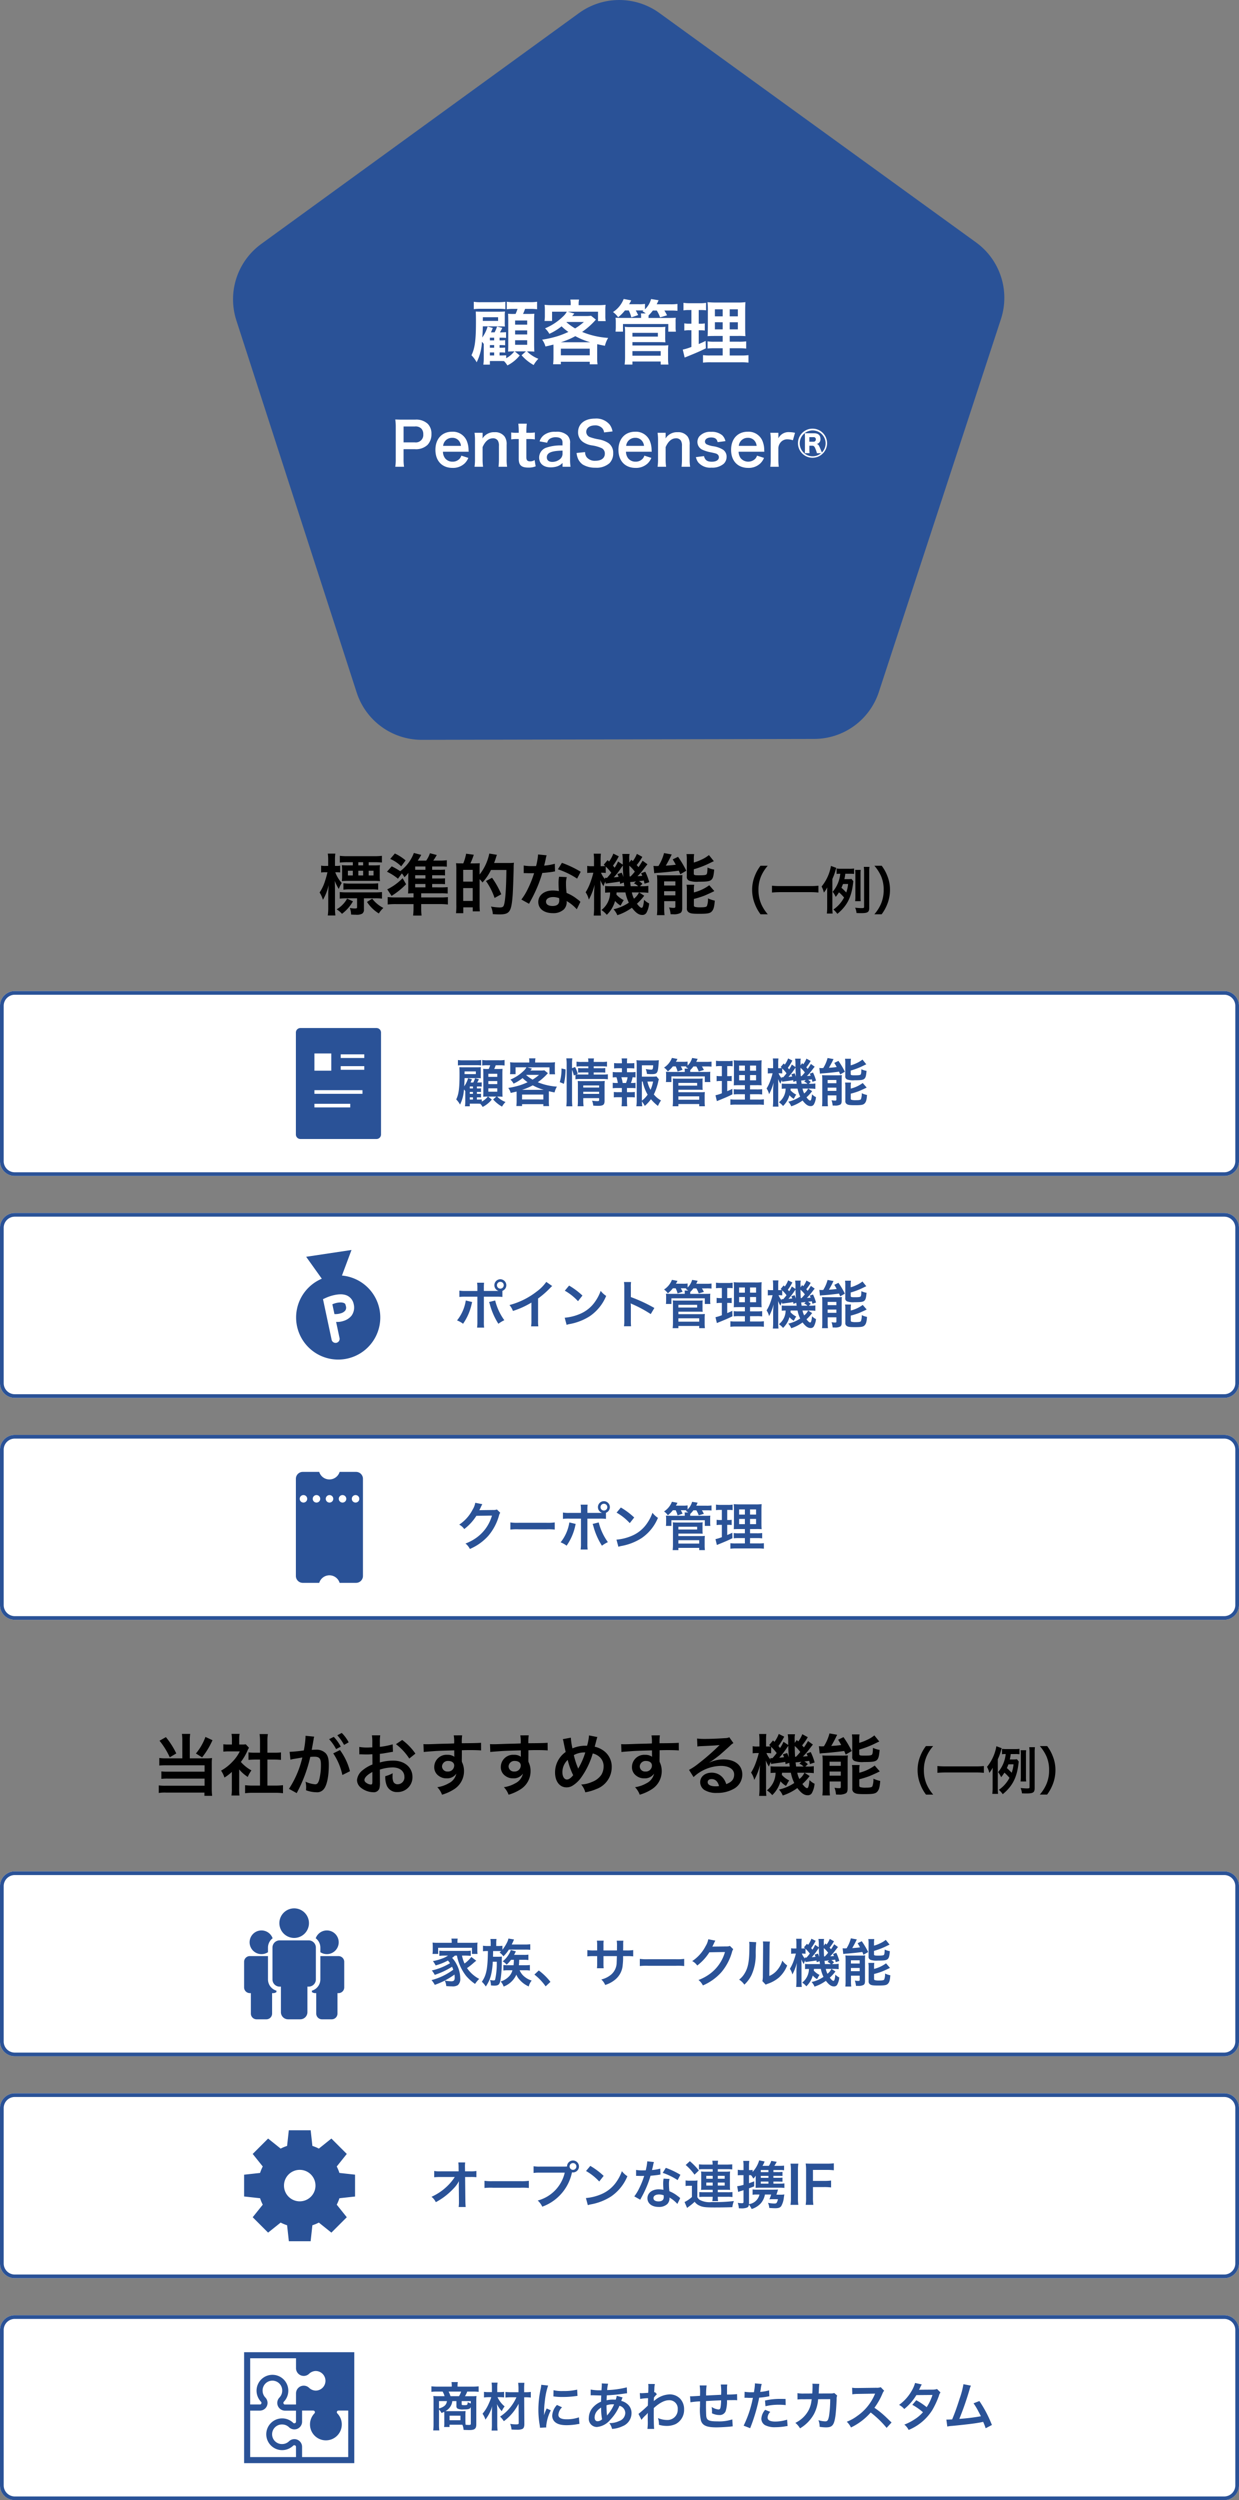
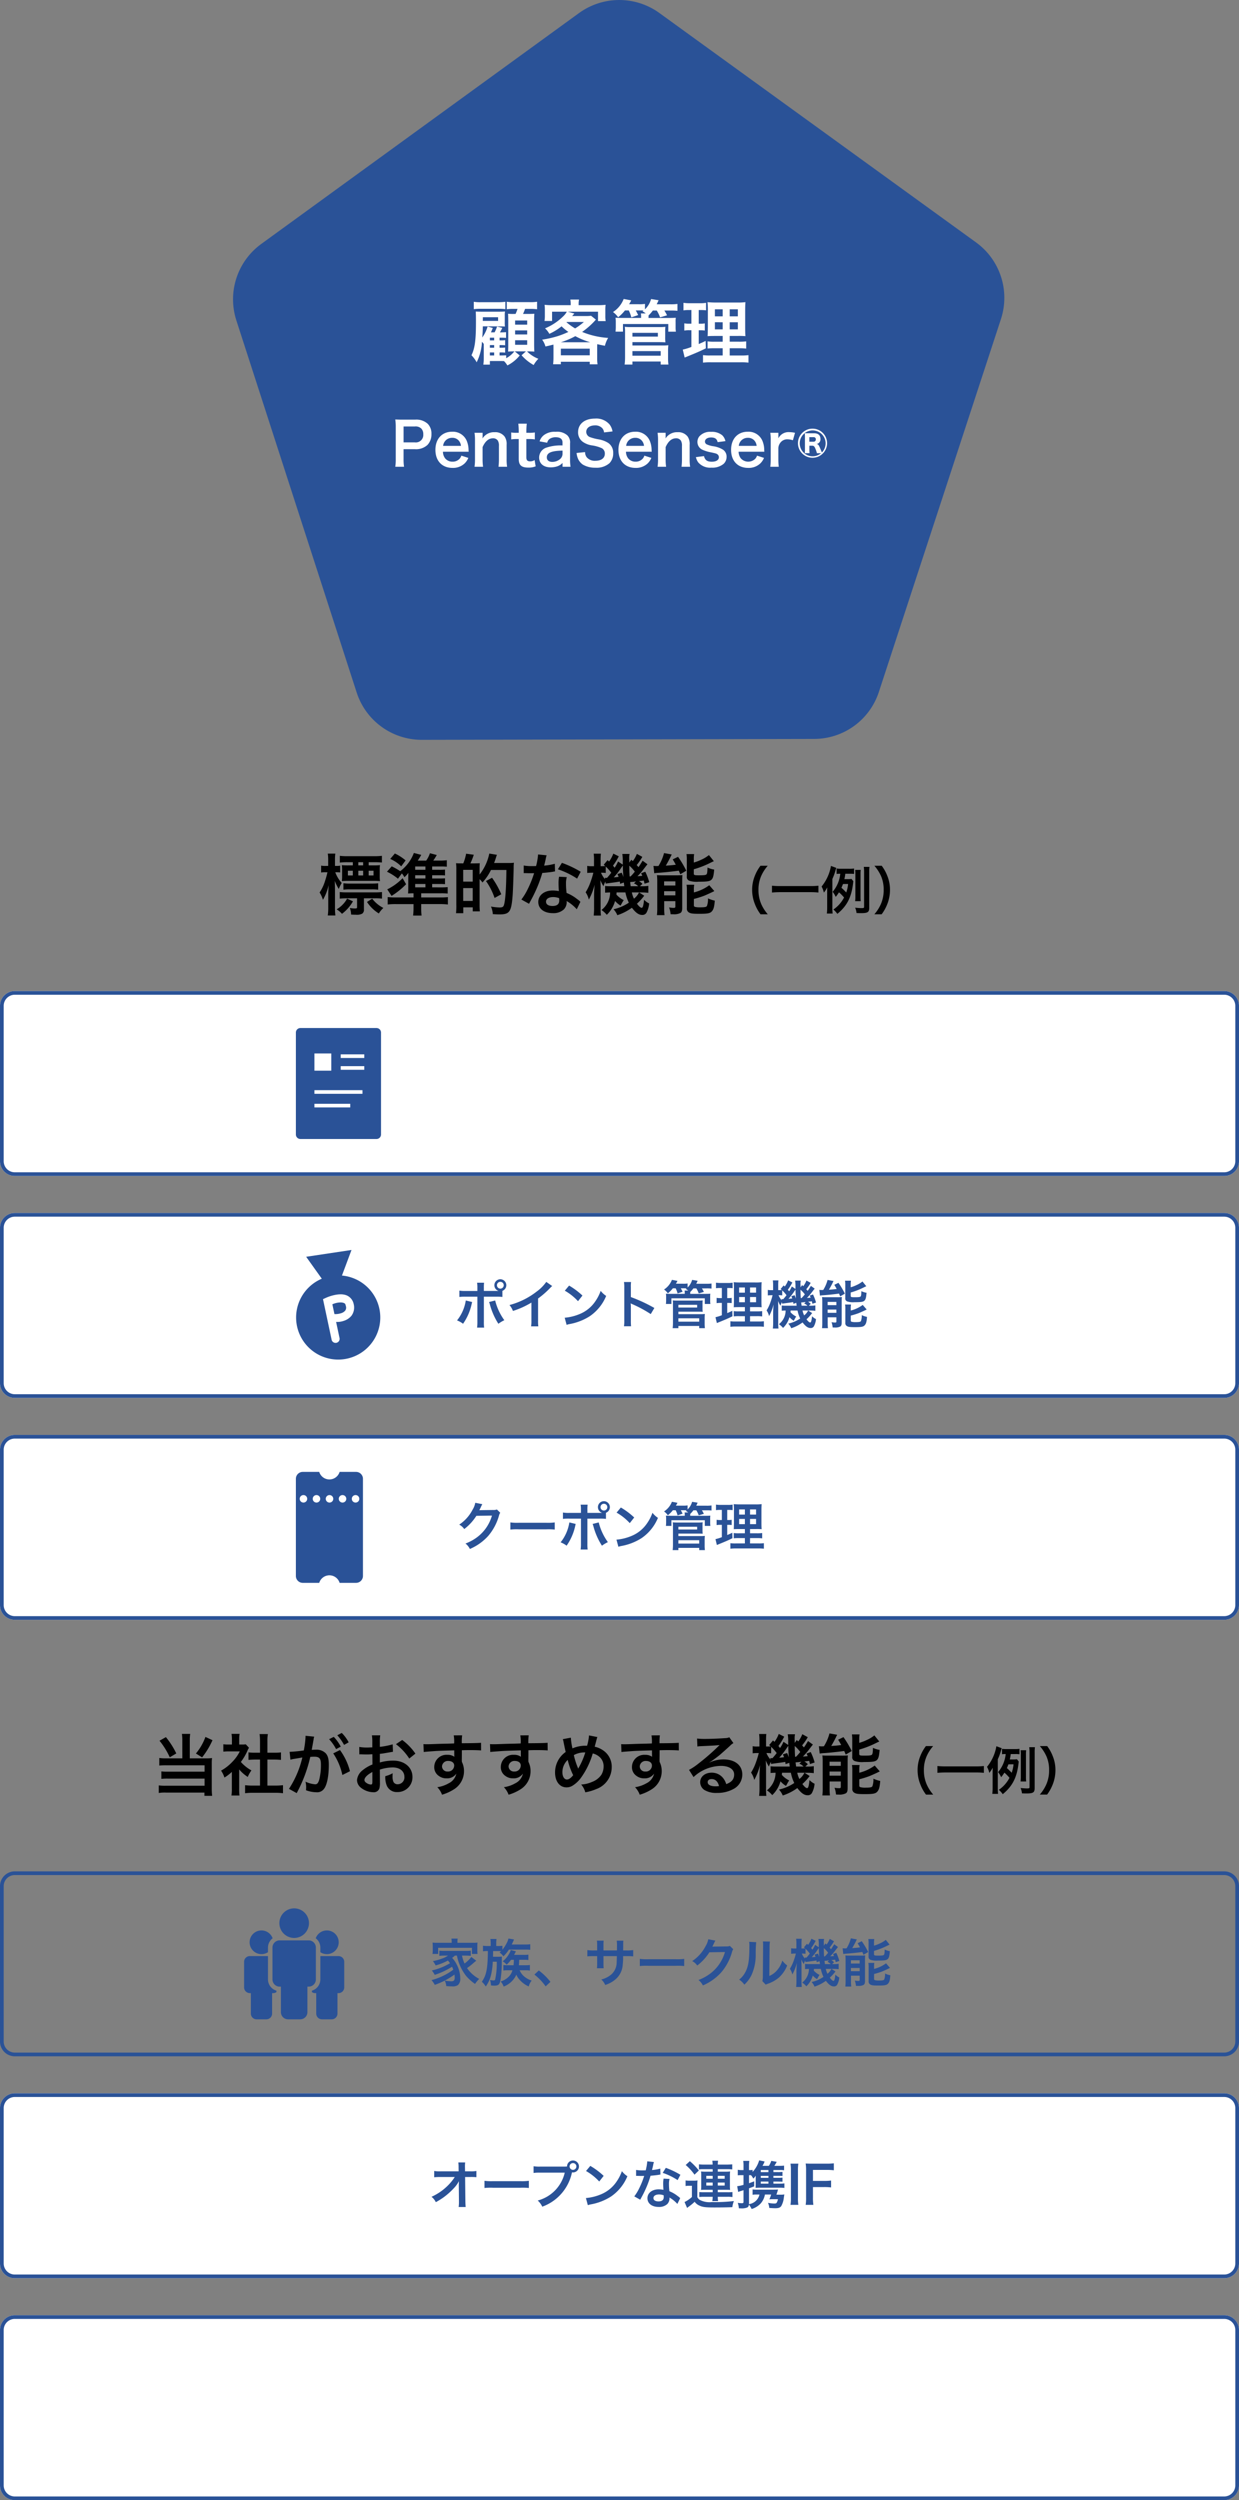
<svg xmlns="http://www.w3.org/2000/svg" width="335" height="675.938" viewBox="0 0 335 675.938">
  <rect x="0" y="0" width="335" height="675.938" fill="#808080" stroke="none" />
  <defs>
    <clipPath id="a">
      <path d="M93.663,3.452,7.524,66.036A18.514,18.514,0,0,0,.863,86.487L33.471,187.331a18.474,18.474,0,0,0,17.387,12.688h.076l106.292-.244A18.417,18.417,0,0,0,174.6,187.156L207.677,86.134a18.489,18.489,0,0,0-6.662-20.516L115.172,3.436a18.514,18.514,0,0,0-21.509.016" transform="translate(0)" fill="#2a5297" />
    </clipPath>
    <clipPath id="b">
      <rect width="30.001" height="18.136" fill="#2a5297" />
    </clipPath>
    <clipPath id="c">
-       <rect width="29.792" height="30.001" fill="#2a5297" />
-     </clipPath>
+       </clipPath>
    <clipPath id="d">
-       <rect width="30" height="30" transform="translate(0 0)" fill="#2a5297" />
-     </clipPath>
+       </clipPath>
  </defs>
  <g transform="translate(-20 -7193.561)">
    <g transform="translate(20.546 131.561)">
      <g transform="translate(62.454 7062)">
        <g transform="translate(0)" clip-path="url(#a)">
          <rect width="211.662" height="200.023" transform="translate(-1.542 -0.002)" fill="#2a5297" />
        </g>
      </g>
      <path d="M-29.925-1.71h.361a6.794,6.794,0,0,1,1.14.057V-3.04a7.736,7.736,0,0,1-1.121.057h-.38V-3.7h.361a8.818,8.818,0,0,1,1.14.057V-5.054a5.12,5.12,0,0,1-1.121.076h-.38V-5.7h.323a12.955,12.955,0,0,1,1.425.057V-7.2a13.532,13.532,0,0,1-1.406.057h-.247c.076-.114.494-.893.646-1.2l-1.425-.38a8.553,8.553,0,0,1-.665,1.577h-.988c.114-.247.114-.247.247-.57.057-.133.152-.342.266-.608l-1.406-.4A10,10,0,0,1-34.6-5.757c.076-.95.095-1.368.152-3.021l4.579.019c.627,0,.855,0,1.387.038a10.615,10.615,0,0,1-.038-1.292v-1.6a6.361,6.361,0,0,1,.057-1.178c-.475.038-.779.057-1.767.057h-4.389c-.874,0-1.254-.019-1.748-.038.038.8.057,1.254.057,2.679,0,5.073-.285,7.239-1.216,9.139A8.5,8.5,0,0,1-36.119.95,13.84,13.84,0,0,0-34.694-4.6a5.726,5.726,0,0,1,.494.589V-.19a12.948,12.948,0,0,1-.114,1.767h1.767V.608h2.888c.361,0,.57,0,.931.019A5.576,5.576,0,0,1-27.816,1.8a10.234,10.234,0,0,0,3.344-2.7l-1.349-1.1H-22.8L-23.978-.95A12.214,12.214,0,0,0-20.71,1.691,7.8,7.8,0,0,1-19.437,0,8.718,8.718,0,0,1-22.5-1.995h.342c.532,0,1.121.019,1.634.057-.038-.627-.057-1.216-.057-1.957v-6.517c0-.7.019-1.235.057-1.767-.418.038-.855.057-1.862.057h-1.2a12.1,12.1,0,0,0,.551-1.368h1.216a13.989,13.989,0,0,1,2.033.1v-2.033a10.458,10.458,0,0,1-2.033.114h-4.142a10.469,10.469,0,0,1-2.014-.114v2.033a11.484,11.484,0,0,1,1.748-.1h1.159a12.584,12.584,0,0,1-.532,1.368h-.418a11.853,11.853,0,0,1-1.615-.057c.038.437.038.437.057,1.8v6.707c0,.589-.019,1.14-.038,1.729.494-.038.874-.057,1.482-.057h.209A7.105,7.105,0,0,1-28.139-.152V-.931c-.513.019-.893.038-1.444.038h-.342Zm-2.622-3.268V-5.7h1.159v.722Zm0,1.273h1.159v.722h-1.159Zm0,1.995h1.159v.817h-1.159Zm-1.9-9.519h4.123v.988h-4.123a.334.334,0,0,1-.019-.114l.019-.437Zm8.721.874h3.268v1.121h-3.268Zm0,2.679h3.268v1.1h-3.268Zm0,2.66h3.268v1.235h-3.268Zm-11.172-8.4a14.179,14.179,0,0,1,2.014-.1H-30.1a11.218,11.218,0,0,1,1.729.1v-1.995a13.33,13.33,0,0,1-2.014.114h-4.5a10.469,10.469,0,0,1-2.014-.114ZM-15.352-.266c0,.589-.038,1.14-.095,1.748h2.09V.8h7.809v.7h2.109A11.185,11.185,0,0,1-3.534-.247V-2.888c0-.513,0-.57.019-1.064.893.209,1.159.266,2.071.437A7.368,7.368,0,0,1-.57-5.643,22.154,22.154,0,0,1-7.6-7.258a21.333,21.333,0,0,0,3.211-2.774c.342-.38.342-.38.513-.551l-1.311-1.045a10.953,10.953,0,0,1-1.539.076H-10.3c.38-.437.57-.665.589-.684l-1.767-.494h8.17v2.546h2.071a7.63,7.63,0,0,1-.095-1.425v-1.577a9.587,9.587,0,0,1,.076-1.406,18.2,18.2,0,0,1-2.223.1H-8.55v-.285a5.456,5.456,0,0,1,.114-1.235h-2.356a5.839,5.839,0,0,1,.1,1.254v.266h-4.9a17.95,17.95,0,0,1-2.166-.1,10.274,10.274,0,0,1,.076,1.406v1.539a8.14,8.14,0,0,1-.1,1.425h2.052V-12.73h3.99a5.112,5.112,0,0,1-1.064,1.33,15.434,15.434,0,0,1-4.826,3.173,5.615,5.615,0,0,1,1.159,1.482,15.035,15.035,0,0,0,3.306-2.033,13.54,13.54,0,0,0,1.843,1.52,25.559,25.559,0,0,1-2.831,1.121,29.157,29.157,0,0,1-4.256.969,5.746,5.746,0,0,1,.893,1.843c1.045-.228,1.406-.323,2.147-.513.019.361.019.551.019.931Zm3.591-9.69h4.636A16.308,16.308,0,0,1-9.5-8.208,15.973,15.973,0,0,1-11.837-9.88Zm-1.615,5.491A20.758,20.758,0,0,0-9.443-6.118,19.929,19.929,0,0,0-5.4-4.465Zm.019,1.729h7.809v1.8h-7.809ZM5-13.072a8.419,8.419,0,0,1,.7,1.881l1.843-.627c-.228-.475-.342-.722-.646-1.254H8.151c.323,0,.532,0,.855.019l-.285.209a5.432,5.432,0,0,1,.874.589H8.284a4.234,4.234,0,0,1,.057.912v.3H3.42c-1.1,0-1.425-.019-2-.057A6.977,6.977,0,0,1,1.5-9.88v1.292a11.084,11.084,0,0,1-.076,1.254H3.439V-9.4H15.694v2.071h2.052a7.465,7.465,0,0,1-.076-1.254v-1.33a6.471,6.471,0,0,1,.057-1.178c-.627.038-.969.057-2.052.057H10.336l.019-.3v-.38a10.384,10.384,0,0,0,1.159-1.33h1.064a9.661,9.661,0,0,1,.893,1.843l1.881-.551a10.946,10.946,0,0,0-.722-1.292H16.4a14.464,14.464,0,0,1,1.767.076v-1.862a11.9,11.9,0,0,1-1.862.1H12.559c.171-.361.209-.437.513-1.1l-2.033-.323a6.11,6.11,0,0,1-1.653,2.793v-1.482a9.324,9.324,0,0,1-1.691.095h-2.6a11.878,11.878,0,0,0,.57-1.045l-2.033-.38A7.381,7.381,0,0,1,.741-12.635a5.7,5.7,0,0,1,1.387,1.406,10.559,10.559,0,0,0,1.843-1.843ZM6,1.558V.741h7.638v.817h2.09a12.321,12.321,0,0,1-.1-1.729V-2.09a12.879,12.879,0,0,1,.076-1.577,11.432,11.432,0,0,1-1.558.076H6V-4.5h7.353c.646,0,1.083.019,1.558.057a10.877,10.877,0,0,1-.057-1.482V-7.353a8.838,8.838,0,0,1,.057-1.292,12.887,12.887,0,0,1-1.634.076H5.529a12.812,12.812,0,0,1-1.6-.076,7.611,7.611,0,0,1,.076,1.254v6.84a16.985,16.985,0,0,1-.114,2.109ZM6-7.011h6.878V-6H6Zm0,4.94h7.638V-.836H6ZM30.4-.893H27a11.982,11.982,0,0,1-1.919-.1V1.045A16.513,16.513,0,0,1,27.227.95h8a15.986,15.986,0,0,1,2.147.095V-.988a13.227,13.227,0,0,1-2.014.1H32.3V-2.85h2.451a13.564,13.564,0,0,1,2,.1V-4.712a13.228,13.228,0,0,1-2.014.095H32.3V-6.175h2.185a19.45,19.45,0,0,1,2.071.057c-.057-.551-.076-1.216-.076-2.546v-4.047c0-1.159.019-2.052.076-2.6a16.491,16.491,0,0,1-2.451.1H28.861a22.638,22.638,0,0,1-2.565-.1,20.683,20.683,0,0,1,.095,2.546v4.294c-.038,1.919-.038,1.919-.076,2.356.57-.038,1.007-.057,2.28-.057H30.4v1.558H28.272a11.375,11.375,0,0,1-1.957-.095v1.938a15.583,15.583,0,0,1,1.976-.076H30.4Zm0-12.483v1.9H28.291v-1.9Zm1.9,0h2.2v1.9H32.3Zm-1.9,3.5v1.919H28.291V-9.88Zm1.9,0h2.2v1.919H32.3ZM21.945-13.186v3.7h-.589a6.93,6.93,0,0,1-1.33-.1v1.957a6.637,6.637,0,0,1,1.292-.095h.627v4.522a16.129,16.129,0,0,1-2.337.722l.513,2.147.38-.152c2.945-1.2,3.686-1.52,5.339-2.337l-.057-2.014c-.836.418-1.064.513-1.862.855V-7.714h.437a7.929,7.929,0,0,1,1.2.076V-9.576a5.881,5.881,0,0,1-1.2.1h-.437v-3.7h.57a11.018,11.018,0,0,1,1.406.076v-2.033a8.3,8.3,0,0,1-1.691.114H21.527a10.133,10.133,0,0,1-1.729-.114v2.052a8.009,8.009,0,0,1,1.425-.095Zm-77.7,42.378a12.894,12.894,0,0,1-.128-2.08V24.44h3.056a4.533,4.533,0,0,0,3.408-1.152,4.108,4.108,0,0,0,1.072-2.944,3.741,3.741,0,0,0-.992-2.752,4.544,4.544,0,0,0-3.408-1.136h-3.344c-.848,0-1.344-.016-2.032-.048a14.446,14.446,0,0,1,.128,2.064v8.656a12.937,12.937,0,0,1-.128,2.064ZM-55.88,22.6V18.3h3.056a2.185,2.185,0,0,1,1.744.576,2.158,2.158,0,0,1,.528,1.536A2.014,2.014,0,0,1-52.824,22.6Zm17.6,2.528c-.032-.368-.032-.416-.032-.448a6.577,6.577,0,0,0-.464-2.432A4.065,4.065,0,0,0-42.76,19.72c-2.736,0-4.512,1.936-4.512,4.9,0,2.992,1.792,4.88,4.624,4.88a4.544,4.544,0,0,0,3.3-1.232,4.5,4.5,0,0,0,.976-1.472l-1.888-.608a2.325,2.325,0,0,1-.464.832,2.53,2.53,0,0,1-1.92.8,2.515,2.515,0,0,1-2-.9,2.974,2.974,0,0,1-.592-1.792Zm-6.912-1.584a2.4,2.4,0,0,1,2.4-2.176,2.282,2.282,0,0,1,1.728.64,2.511,2.511,0,0,1,.7,1.536Zm10.8,5.648a14.236,14.236,0,0,1-.128-2.08V23.88c.7-1.584,1.648-2.384,2.8-2.384a1.5,1.5,0,0,1,1.344.656A2.628,2.628,0,0,1-30.1,23.56v3.552a17,17,0,0,1-.112,2.08h2.32a12.644,12.644,0,0,1-.128-2.08v-3.84a3.558,3.558,0,0,0-.544-2.24,3.161,3.161,0,0,0-2.72-1.184,3.658,3.658,0,0,0-3.264,1.7,6.252,6.252,0,0,0,.032-.688v-.848H-36.7a13.15,13.15,0,0,1,.128,2.08v5.024a13.281,13.281,0,0,1-.128,2.08Zm9.536-11.648a18.416,18.416,0,0,1,.112,1.968v.5h-.592a7.349,7.349,0,0,1-1.44-.1V21.8a8.08,8.08,0,0,1,1.424-.1h.608V27.08c0,1.68.736,2.336,2.576,2.336a5.007,5.007,0,0,0,2-.336l-.288-1.7a2.116,2.116,0,0,1-1.168.352c-.768,0-1.056-.288-1.056-1.072V21.7h.72a8.822,8.822,0,0,1,1.568.1V19.912a9.192,9.192,0,0,1-1.616.1h-.672v-.5a17.7,17.7,0,0,1,.112-1.968ZM-12.9,29.192h2.16a12.868,12.868,0,0,1-.128-2v-4.3a2.687,2.687,0,0,0-.752-2.208,4.16,4.16,0,0,0-3.152-.944,4.791,4.791,0,0,0-3.056.816A3.343,3.343,0,0,0-19.1,22.328l2.048.368a1.743,1.743,0,0,1,.64-1.024,2.887,2.887,0,0,1,1.664-.464c1.216,0,1.84.48,1.84,1.408v.816a12.1,12.1,0,0,0-4.512.64,2.838,2.838,0,0,0-1.808,2.592c0,1.68,1.184,2.688,3.136,2.688A5.661,5.661,0,0,0-14.6,29.16a3.47,3.47,0,0,0,1.7-1.008Zm0-3.568a1.907,1.907,0,0,1-.576,1.408,3.249,3.249,0,0,1-2.224.848c-.9,0-1.456-.464-1.456-1.216,0-1.248,1.2-1.776,4.256-1.84Zm3.792-.16a5.469,5.469,0,0,0,.3,1.328A3.767,3.767,0,0,0-7.4,28.616a6.433,6.433,0,0,0,3.36.832A5.3,5.3,0,0,0-.216,28.232a3.723,3.723,0,0,0,1.008-2.72A3.158,3.158,0,0,0-.536,22.76a7.044,7.044,0,0,0-2.608-.976A13.622,13.622,0,0,1-5.4,21.208a1.521,1.521,0,0,1-1.088-1.456c0-1.04.944-1.744,2.336-1.744a2.531,2.531,0,0,1,2,.768,2.067,2.067,0,0,1,.48,1.136L.616,19.64a4.313,4.313,0,0,0-.784-1.856,4.717,4.717,0,0,0-3.984-1.616c-2.752,0-4.544,1.44-4.544,3.664a3.149,3.149,0,0,0,1.232,2.592,5.656,5.656,0,0,0,2.416.976,10.088,10.088,0,0,1,2.784.784,1.625,1.625,0,0,1,.8,1.472c0,1.2-.96,1.92-2.56,1.92a2.84,2.84,0,0,1-2.336-.944,2.293,2.293,0,0,1-.448-1.408Zm20.32-.336c-.032-.368-.032-.416-.032-.448a6.577,6.577,0,0,0-.464-2.432A4.065,4.065,0,0,0,6.728,19.72c-2.736,0-4.512,1.936-4.512,4.9,0,2.992,1.792,4.88,4.624,4.88a4.544,4.544,0,0,0,3.3-1.232,4.5,4.5,0,0,0,.976-1.472l-1.888-.608a2.325,2.325,0,0,1-.464.832,2.53,2.53,0,0,1-1.92.8,2.515,2.515,0,0,1-2-.9,2.974,2.974,0,0,1-.592-1.792ZM4.3,23.544a2.4,2.4,0,0,1,2.4-2.176,2.282,2.282,0,0,1,1.728.64,2.511,2.511,0,0,1,.7,1.536Zm10.8,5.648a14.236,14.236,0,0,1-.128-2.08V23.88c.7-1.584,1.648-2.384,2.8-2.384a1.5,1.5,0,0,1,1.344.656,2.628,2.628,0,0,1,.272,1.408v3.552a17,17,0,0,1-.112,2.08h2.32a12.644,12.644,0,0,1-.128-2.08v-3.84a3.558,3.558,0,0,0-.544-2.24,3.161,3.161,0,0,0-2.72-1.184,3.658,3.658,0,0,0-3.264,1.7,6.252,6.252,0,0,0,.032-.688v-.848H12.792a13.15,13.15,0,0,1,.128,2.08v5.024a13.281,13.281,0,0,1-.128,2.08Zm8.064-2.608a3.6,3.6,0,0,0,.624,1.424,4.227,4.227,0,0,0,3.568,1.424,4.723,4.723,0,0,0,3.312-1.04,2.573,2.573,0,0,0,.784-1.808A2.274,2.274,0,0,0,30.52,24.6a6.877,6.877,0,0,0-2.816-.976,6.74,6.74,0,0,1-1.6-.48.862.862,0,0,1-.5-.752c0-.672.672-1.12,1.664-1.12,1.04,0,1.584.384,1.76,1.264l2.112-.272a3.115,3.115,0,0,0-.864-1.584,4.365,4.365,0,0,0-3.008-.928A3.859,3.859,0,0,0,24.072,21a2.381,2.381,0,0,0-.5,1.488,2.291,2.291,0,0,0,1.408,2.128,9.672,9.672,0,0,0,2.3.688c1.28.288,1.376.3,1.68.512a.978.978,0,0,1,.416.8c0,.752-.736,1.216-1.92,1.216-1.248,0-1.84-.432-2.112-1.52Zm18.5-1.456c-.032-.368-.032-.416-.032-.448a6.577,6.577,0,0,0-.464-2.432,4.065,4.065,0,0,0-3.984-2.528c-2.736,0-4.512,1.936-4.512,4.9,0,2.992,1.792,4.88,4.624,4.88a4.544,4.544,0,0,0,3.3-1.232,4.5,4.5,0,0,0,.976-1.472l-1.888-.608a2.325,2.325,0,0,1-.464.832,2.692,2.692,0,0,1-3.92-.1,2.974,2.974,0,0,1-.592-1.792Zm-6.912-1.584a2.4,2.4,0,0,1,2.4-2.176,2.282,2.282,0,0,1,1.728.64,2.511,2.511,0,0,1,.7,1.536Zm15.2-3.536a8.3,8.3,0,0,0-1.488-.176,3.061,3.061,0,0,0-3.008,1.68v-1.5H43.272a12.649,12.649,0,0,1,.112,2.08v5.024a17.549,17.549,0,0,1-.112,2.08H45.56a16.826,16.826,0,0,1-.112-2.08v-2.96a2.575,2.575,0,0,1,.656-1.6,2.284,2.284,0,0,1,1.856-.784,4.778,4.778,0,0,1,1.424.256Zm4.736-1.12a3.936,3.936,0,1,0,3.936,3.936A3.94,3.94,0,0,0,54.68,18.888Zm-1.152,1.248c-.432,0-.656,0-.944-.016a7.858,7.858,0,0,1,.048.944v3.5a7.6,7.6,0,0,1-.048.96h1.3a8.251,8.251,0,0,1-.048-.976V23.5h.736c.48,0,.656.192.976,1.024a7.515,7.515,0,0,1,.32,1.008h1.12a3.5,3.5,0,1,1,.224-.208.411.411,0,0,0-.032-.08c-.016-.032-.048-.112-.112-.256-.064-.16-.176-.432-.352-.848-.352-.832-.48-.992-.9-1.1a1.287,1.287,0,0,0,1.008-1.408c0-.944-.608-1.488-1.648-1.488Zm.3,2.288V21.192h1.12a.545.545,0,0,1,.624.576.6.6,0,0,1-.64.656Z" transform="translate(164.454 7159)" fill="#fff" />
    </g>
    <path d="M4,0H331a4,4,0,0,1,4,4V46a4,4,0,0,1-4,4H4a4,4,0,0,1-4-4V4A4,4,0,0,1,4,0Z" transform="translate(20 7461.499)" fill="#fff" />
    <path d="M4,1A3,3,0,0,0,1,4V46a3,3,0,0,0,3,3H331a3,3,0,0,0,3-3V4a3,3,0,0,0-3-3H4M4,0H331a4,4,0,0,1,4,4V46a4,4,0,0,1-4,4H4a4,4,0,0,1-4-4V4A4,4,0,0,1,4,0Z" transform="translate(20 7461.499)" fill="#2a5297" />
    <path d="M4,0H331a4,4,0,0,1,4,4V46a4,4,0,0,1-4,4H4a4,4,0,0,1-4-4V4A4,4,0,0,1,4,0Z" transform="translate(20 7521.499)" fill="#fff" />
    <path d="M4,1A3,3,0,0,0,1,4V46a3,3,0,0,0,3,3H331a3,3,0,0,0,3-3V4a3,3,0,0,0-3-3H4M4,0H331a4,4,0,0,1,4,4V46a4,4,0,0,1-4,4H4a4,4,0,0,1-4-4V4A4,4,0,0,1,4,0Z" transform="translate(20 7521.499)" fill="#2a5297" />
    <path d="M4,0H331a4,4,0,0,1,4,4V46a4,4,0,0,1-4,4H4a4,4,0,0,1-4-4V4A4,4,0,0,1,4,0Z" transform="translate(20 7581.499)" fill="#fff" />
    <path d="M4,1A3,3,0,0,0,1,4V46a3,3,0,0,0,3,3H331a3,3,0,0,0,3-3V4a3,3,0,0,0-3-3H4M4,0H331a4,4,0,0,1,4,4V46a4,4,0,0,1-4,4H4a4,4,0,0,1-4-4V4A4,4,0,0,1,4,0Z" transform="translate(20 7581.499)" fill="#2a5297" />
    <path d="M-68.32-11.97v-.864h1.6a18.3,18.3,0,0,1,1.98.09v-1.818a16.948,16.948,0,0,1-2.106.108H-74.08a15.516,15.516,0,0,1-2.034-.108v1.836a14.888,14.888,0,0,1,2.052-.108H-72.6v.864h-1.314a13.753,13.753,0,0,1-1.656-.072A11.578,11.578,0,0,1-75.5-10.8v1.782a9.351,9.351,0,0,1-.072,1.3,15.16,15.16,0,0,1,1.71-.072h6.894a15.366,15.366,0,0,1,1.71.072,9.465,9.465,0,0,1-.072-1.368V-10.8a7.514,7.514,0,0,1,.072-1.242,14.95,14.95,0,0,1-1.656.072Zm-1.494,0h-1.3v-.864h1.3Zm-2.79,1.44v1.278h-1.332V-10.53Zm1.494,0h1.3v1.278h-1.3Zm2.79,0h1.314v1.278H-68.32Zm-8.73.414a9.066,9.066,0,0,1,1.026.054V-11.9a6.02,6.02,0,0,1-1.062.072h-.342v-1.458a12.576,12.576,0,0,1,.09-1.872h-2.034a11.471,11.471,0,0,1,.108,1.872v1.458h-.72a5.009,5.009,0,0,1-1.188-.09v1.872a6.805,6.805,0,0,1,1.188-.072h.522a23.093,23.093,0,0,1-.666,2.394,11.406,11.406,0,0,1-1.458,3.078,7.548,7.548,0,0,1,.9,1.98,13.984,13.984,0,0,0,1.548-3.978c-.09,1.566-.108,1.98-.108,2.448V-.63a14.721,14.721,0,0,1-.126,2.2h2.052a17.537,17.537,0,0,1-.108-2.2V-5.364c0-.7-.018-1.17-.054-2.43A11.346,11.346,0,0,0-76.4-5.6a9.042,9.042,0,0,1,.792-1.62,8.9,8.9,0,0,1-1.746-2.9ZM-69.6-3.078h3.042a13.248,13.248,0,0,1,1.836.09V-4.77a13.337,13.337,0,0,1-1.872.09H-74.26a13.028,13.028,0,0,1-1.872-.09v1.782a17.432,17.432,0,0,1,1.89-.09h2.79V-.7c0,.324-.09.378-.684.378A6.929,6.929,0,0,1-73.4-.468a6.514,6.514,0,0,1,.342,1.8c1.008.036,1.008.036,1.278.036a3.19,3.19,0,0,0,1.71-.288A1.284,1.284,0,0,0-69.6-.09ZM-75.142-5.4a11.825,11.825,0,0,1,1.782-.09h5.9a11.36,11.36,0,0,1,1.71.09V-7.128a17.459,17.459,0,0,1-1.836.072h-5.742a12.66,12.66,0,0,1-1.818-.09Zm6.372,3.312a10.148,10.148,0,0,0,3.2,3.114A6.557,6.557,0,0,1-64.342-.468a8.837,8.837,0,0,1-3.024-2.5Zm-5.382-.9A6.581,6.581,0,0,1-75.322-1.4a6.879,6.879,0,0,1-1.656,1.3,6.687,6.687,0,0,1,1.44,1.224,10.988,10.988,0,0,0,2.97-3.384Zm23-3.042v-.918h1.872c.774,0,1.116.018,1.6.054V-8.478c-.45.036-.738.054-1.6.054h-1.872v-.882h1.872c.81,0,1.152.018,1.6.054v-1.584a14.586,14.586,0,0,1-1.6.054h-1.872v-.9h2.394a13.279,13.279,0,0,1,1.566.072v-1.764a13.719,13.719,0,0,1-1.818.108H-50.86c.36-.522.414-.594.756-1.17.036-.072.108-.2.2-.342l-1.854-.486a7.44,7.44,0,0,1-1.008,2h-2.286c.468-.72.468-.72.774-1.242.036-.054.108-.18.18-.306l-2-.522a10.988,10.988,0,0,1-3.69,4.932,18.117,18.117,0,0,0-2.3-1.314L-63.37-10.26A14.1,14.1,0,0,1-60.4-8.37l1.062-1.44a5.986,5.986,0,0,1,.684,1.026,6.091,6.091,0,0,0,1.08-1.188c-.018.4-.036.972-.036,1.512v2.376c0,.828-.018,1.152-.054,1.71.45-.036.882-.054,1.476-.054v1.116h-5.04a13.69,13.69,0,0,1-1.944-.108V-1.4a18.061,18.061,0,0,1,2.214-.108h4.77V-.486A18.333,18.333,0,0,1-56.3,1.6h2.286A17.358,17.358,0,0,1-54.118-.5V-1.512h5A18.265,18.265,0,0,1-46.9-1.4v-2a15.309,15.309,0,0,1-2.034.09h-5.184V-4.428h5.346a15.25,15.25,0,0,1,1.818.072V-6.1a15.16,15.16,0,0,1-1.71.072Zm-4.59-4.752v-.9h2.772v.9Zm0,1.476h2.772v.882h-2.772Zm0,2.358h2.772v.918h-2.772Zm-6.75-6.768a9.49,9.49,0,0,1,2.97,2l1.188-1.6a12.733,12.733,0,0,0-2.9-1.872Zm3.348,5.2A14.329,14.329,0,0,1-62.4-5.976a6.27,6.27,0,0,1-.9.468l1.17,1.782A20.51,20.51,0,0,0-58.2-6.876Zm16.038-4h-.63a8.719,8.719,0,0,1-.954-.054,14.829,14.829,0,0,1,.072,1.836v9.36A18.463,18.463,0,0,1-44.7.954h1.962V-.63h2.556V.45h1.926a17.458,17.458,0,0,1-.072-1.782V-8.244a4.611,4.611,0,0,1,.774.9,13.914,13.914,0,0,0,2.3-3.384h4.176c-.054,4.95-.288,8.352-.666,9.468-.162.522-.432.666-1.206.666a14.854,14.854,0,0,1-2.3-.252,6.135,6.135,0,0,1,.5,2.052c.9.054,1.35.072,1.782.072,2.772,0,3.24-.684,3.582-5.238.072-.918.234-5.076.27-7.308a10.453,10.453,0,0,1,.072-1.422,10.552,10.552,0,0,1-1.53.072h-3.834c.162-.414.45-1.242.522-1.512a5.036,5.036,0,0,1,.252-.7l-2.07-.342A13.528,13.528,0,0,1-38.332-9.5v-1.512c0-.918.018-.972.018-1.008a5.12,5.12,0,0,1,.036-.54c-.144.018-.666.036-1.548.054h-.99a19.869,19.869,0,0,0,.918-2.34l-2.07-.288a13,13,0,0,1-.774,2.628Zm.342,1.746h2.574v3.186H-42.76Zm0,4.932h2.574v3.474H-42.76Zm10.3,1.674a23.433,23.433,0,0,0-2.5-4.464L-36.6-7.74a17.492,17.492,0,0,1,2.322,4.572Zm9.954-10.764a18.389,18.389,0,0,1-.54,3.132c-.4.018-.7.018-.918.018a12.5,12.5,0,0,1-2.43-.162v2.052l.954.018c.378.018.486.018.72.018.216,0,.324,0,1.134-.018a27.692,27.692,0,0,1-1.692,4.248,16.385,16.385,0,0,1-1.746,2.88l2.07,1.152c.108-.216.108-.216.342-.648.684-1.26.846-1.584,1.26-2.466a34.55,34.55,0,0,0,1.98-5.22c1.116-.09,2.214-.216,2.862-.324a3.51,3.51,0,0,1,.576-.09l-.054-2.07a15.439,15.439,0,0,1-2.88.5c.2-.792.288-1.152.378-1.584a9.011,9.011,0,0,1,.288-1.206Zm11.52,4.68a28.414,28.414,0,0,0-5.076-2.412l-1.08,1.746a22.03,22.03,0,0,1,5.184,2.52Zm-.072,8.118a3.223,3.223,0,0,1-.27-.252,6.637,6.637,0,0,0-.63-.486,11.246,11.246,0,0,0-2.844-1.656,19.111,19.111,0,0,1-.162-2.466A6,6,0,0,1-14.752-8.8L-16.84-8.91a9.547,9.547,0,0,0-.144,1.818c0,.54.036,1.242.09,2.07a8.941,8.941,0,0,0-1.674-.162c-2.286,0-3.888,1.278-3.888,3.1,0,1.836,1.548,3.024,3.924,3.024A4.156,4.156,0,0,0-15.544-.072,2.877,2.877,0,0,0-14.77-1.98c0-.072-.018-.2-.036-.36A10.886,10.886,0,0,1-12.052-.108Zm-5.76-.99s.036.432.036.612c0,1.008-.594,1.512-1.818,1.512-1.116,0-1.764-.432-1.764-1.17,0-.756.756-1.242,1.926-1.242A4.537,4.537,0,0,1-16.822-3.114ZM4.2-15.084a8.141,8.141,0,0,1-1.1,1.962c-.054-.054-.18-.18-.4-.378l-.558.774v-.558c-.018-.288-.018-.522-.018-.576a4.435,4.435,0,0,1,.108-1.206H.26a11.5,11.5,0,0,1,.126,2.052v.846l-1.278-.864a8.306,8.306,0,0,1-.936,1.692c-.18-.252-.252-.342-.432-.558a17.724,17.724,0,0,0,1.566-2.52l-1.476-.738a8.627,8.627,0,0,1-1.152,2.142l-.4-.378L-4.762-12.15c.2.18.27.234.4.36-.216.018-.54.036-.918.036h-.324v-1.512a15.136,15.136,0,0,1,.072-1.872H-7.48a12.85,12.85,0,0,1,.09,1.89v1.494H-8a4.984,4.984,0,0,1-1.224-.09v1.926A11.506,11.506,0,0,1-8-9.99h.432a22.8,22.8,0,0,1-.738,2.43A13.944,13.944,0,0,1-9.658-4.7a5.611,5.611,0,0,1,.864,1.98A17.21,17.21,0,0,0-7.228-6.75c-.108,1.512-.144,2.16-.144,2.97V-.612A17.267,17.267,0,0,1-7.48,1.6h1.962a15.884,15.884,0,0,1-.09-2.214V-5.8c0-.63-.036-1.692-.072-2.2a9.539,9.539,0,0,0,.846,1.656A6.476,6.476,0,0,1-4.312-7.6l.072.558c.252-.054,1.188-.18,2.574-.36.486-.072.792-.126,1.26-.2.018.2.036.306.072.612l1.008-.36C.71-7,.728-6.858.8-6.336H-2.908a10.177,10.177,0,0,1-1.476-.072V-4.59c.36-.036.684-.054,1.35-.072A6.042,6.042,0,0,1-5.374.09a6.8,6.8,0,0,1,1.44,1.3A8.191,8.191,0,0,0-1.7-2.358,5.975,5.975,0,0,0-.208-1.1c.126-.234.126-.234.378-.684a4.964,4.964,0,0,1,.486-.792,6.283,6.283,0,0,1-2-1.512,4.5,4.5,0,0,0,.054-.576H1.106A11.076,11.076,0,0,0,2.024-1.89,12.142,12.142,0,0,1-2.116-.108a5.155,5.155,0,0,1,1.026,1.6A14.043,14.043,0,0,0,2.852-.522C3.878.828,4.706,1.422,5.606,1.422A1.245,1.245,0,0,0,6.776.846a6.282,6.282,0,0,0,.738-2.538,4.413,4.413,0,0,1-1.368-.99C5.966-1.008,5.8-.5,5.48-.5c-.27,0-.738-.4-1.26-1.116A14.4,14.4,0,0,0,6.182-3.78L4.8-4.662h.612a14.683,14.683,0,0,1,1.89.108v-1.89a9.156,9.156,0,0,1-1.89.108h-.4L5.7-6.984a4.858,4.858,0,0,0-.936-.738c.522-.054.954-.108,1.314-.162.072.342.108.468.2.864l1.26-.414A15.185,15.185,0,0,0,6.47-10.26l-1.134.414a4.8,4.8,0,0,1,.324.7c-.558.054-.756.072-1.3.108a17.477,17.477,0,0,0,1.44-1.62c.882-1.152.882-1.152,1.26-1.62L5.75-13.23c-.576.936-.738,1.206-1.116,1.728-.234-.27-.27-.324-.486-.558a16.724,16.724,0,0,0,1.53-2.214Zm-.558,4.806a14.341,14.341,0,0,1-1.152,1.3H2.24c-.072-1.278-.072-1.278-.09-2.916A9.792,9.792,0,0,1,3.644-10.278ZM3.41-7.11a3.264,3.264,0,0,1,1.134.774H2.528C2.438-7,2.42-7.056,2.384-7.47c.252-.018.432-.036.45-.036a5.409,5.409,0,0,0,.774-.09c.072,0,.18-.018.342-.036Zm-7.632-4.554A12.468,12.468,0,0,1-2.728-9.99c-.324.432-.522.684-1.134,1.386h-.324a1.662,1.662,0,0,1-.27-.018l.054.4A6.06,6.06,0,0,1-5.5-9.99h.252a7.209,7.209,0,0,1,1.026.072Zm9,7A4.789,4.789,0,0,1,3.41-2.97a6.969,6.969,0,0,1-.576-1.692ZM-1.054-9.63c.162.36.2.468.324.756a12.754,12.754,0,0,1-1.314.144A21.293,21.293,0,0,0,.008-11.376c.126-.18.18-.27.4-.576,0,.81.036,1.638.144,3.15A8.35,8.35,0,0,0,.08-9.99ZM8.9-9.846a8.289,8.289,0,0,1,1.17-.126c1.242-.072,4.3-.4,5.454-.576.126.288.216.5.414.972l1.62-.954a26.967,26.967,0,0,0-2.232-3.762l-1.44.7c.4.648.5.81.828,1.44-1.116.144-1.548.18-2.7.252.414-.684,1.062-1.89,1.278-2.358a5.759,5.759,0,0,1,.342-.666L11.546-15.3a12.533,12.533,0,0,1-1.512,3.492h-.27a1.228,1.228,0,0,1-.216.018,7.919,7.919,0,0,1-.864-.054Zm10.692-3.726a7.672,7.672,0,0,1,.09-1.458h-2.07a9.021,9.021,0,0,1,.09,1.548V-9a1.078,1.078,0,0,0,.7,1.188,6.422,6.422,0,0,0,2.466.252c2.358,0,3.042-.108,3.51-.558.414-.414.576-1.026.72-2.718a6.71,6.71,0,0,1-1.8-.558c-.036,1.332-.108,1.692-.306,1.872-.234.18-.648.234-2.106.234-1.134,0-1.3-.072-1.3-.5v-1.134A25.218,25.218,0,0,0,23.75-12.51c.882-.432.882-.432,1.26-.594L23.678-14.76A9.039,9.039,0,0,1,21.59-13.5a11.468,11.468,0,0,1-2,.756Zm.018,8.316A7.412,7.412,0,0,1,19.7-6.75H17.63a8.834,8.834,0,0,1,.09,1.6V-.414a1.168,1.168,0,0,0,.558,1.17c.468.288,1.044.36,2.808.36,2.268,0,2.9-.126,3.384-.666.468-.522.666-1.206.792-2.9a7.34,7.34,0,0,1-1.836-.612,5.331,5.331,0,0,1-.288,2.07c-.162.27-.612.36-1.8.36A5.412,5.412,0,0,1,20.06-.72c-.342-.072-.45-.18-.45-.486V-2.9a25.947,25.947,0,0,0,2.682-.828c.558-.216,2.322-1.008,2.844-1.3L23.768-6.606A11.89,11.89,0,0,1,19.61-4.662ZM9.71-.486a15.112,15.112,0,0,1-.09,1.962h2.052a15.717,15.717,0,0,1-.09-2V-2.3h3.024V-.81c-.036.27-.108.324-.486.324a6.356,6.356,0,0,1-1.206-.126,7.331,7.331,0,0,1,.4,1.836c.324.018.594.018.756.018A3.651,3.651,0,0,0,15.956.9c.36-.216.5-.63.5-1.4V-7.668c0-.9.018-1.188.054-1.692a13.1,13.1,0,0,1-1.62.072h-3.96a12.775,12.775,0,0,1-1.3-.054A15.815,15.815,0,0,1,9.71-7.686ZM11.564-7.65h3.042v1.116H11.564Zm0,2.664h3.042V-3.87H11.564Zm28.03,6.232A10.76,10.76,0,0,1,37.816-1.54a9.47,9.47,0,0,1-.742-3.836,9.186,9.186,0,0,1,.728-3.71,10.91,10.91,0,0,1,1.778-2.786H37.62a11.3,11.3,0,0,0-1.54,2.758,9.908,9.908,0,0,0-.714,3.738,10.3,10.3,0,0,0,.742,3.864,11.213,11.213,0,0,0,1.526,2.758ZM53.286-6.482a16.893,16.893,0,0,1-2.128.1H42.87a18.054,18.054,0,0,1-2.142-.1v1.848c.63-.056,1.358-.1,2.142-.1h8.288a19.088,19.088,0,0,1,2.128.1Zm8.946-1.834A6.262,6.262,0,0,1,61.2-8.26h-.9a11.61,11.61,0,0,0,.252-1.456h1.274a7.666,7.666,0,0,1,1.092.056v-1.47a8.662,8.662,0,0,1-1.372.07h-2.03a8.306,8.306,0,0,1-1.316-.07v1.47a6.227,6.227,0,0,1,.994-.056A8.884,8.884,0,0,1,57.136-4.83a6.482,6.482,0,0,1,.826,1.372,10.93,10.93,0,0,0,.882-1.232,11.779,11.779,0,0,1,1.372,1.4A8.84,8.84,0,0,1,57.332-.042,6.083,6.083,0,0,1,58.4,1.134C61-.994,62.218-3.36,62.652-7.126c.042-.308.042-.378.07-.56Zm-.924,1.372a9.286,9.286,0,0,1-.5,2.3,14.367,14.367,0,0,0-1.3-1.274c.168-.378.266-.616.42-1.022ZM57.052-8.3a14.241,14.241,0,0,0,.84-2.282c.042-.154.154-.546.224-.714l-1.442-.532A11.954,11.954,0,0,1,54.14-6.258a6,6,0,0,1,.616,1.638,7.731,7.731,0,0,0,.924-1.414c-.028.63-.028.994-.028,1.666V-.63a14.092,14.092,0,0,1-.084,1.68h1.554a14.455,14.455,0,0,1-.07-1.68ZM64.724-2.3a8.817,8.817,0,0,1-.056-1.2V-9.562a8.848,8.848,0,0,1,.056-1.19h-1.5a10.132,10.132,0,0,1,.056,1.19v6.076a9.057,9.057,0,0,1-.07,1.19Zm2.3-7.826a9.686,9.686,0,0,1,.07-1.442H65.55a10.383,10.383,0,0,1,.084,1.442V-.784c0,.322-.084.364-.8.364-.35,0-1.05-.056-1.624-.112A4.473,4.473,0,0,1,63.59.91c.588.028.882.028,1.246.028C66.614.938,67.02.672,67.02-.5ZM70.38,1.246a11.7,11.7,0,0,0,1.526-2.758,10.514,10.514,0,0,0,.728-3.864,9.907,9.907,0,0,0-.714-3.738,11.174,11.174,0,0,0-1.526-2.758H68.42a11.439,11.439,0,0,1,1.792,2.786,9.088,9.088,0,0,1,.714,3.71,9.424,9.424,0,0,1-.742,3.836,10.76,10.76,0,0,1-1.778,2.786Z" transform="translate(188 7439.499)" />
    <g transform="translate(60 144.499)">
-       <path d="M5.95-1.26h.266a5.006,5.006,0,0,1,.84.042V-2.24A5.7,5.7,0,0,1,6.23-2.2H5.95V-2.73h.266a6.5,6.5,0,0,1,.84.042V-3.724a3.773,3.773,0,0,1-.826.056H5.95V-4.2h.238a9.546,9.546,0,0,1,1.05.042V-5.306A9.971,9.971,0,0,1,6.2-5.264H6.02c.056-.084.364-.658.476-.882l-1.05-.28a6.3,6.3,0,0,1-.49,1.162H4.228c.084-.182.084-.182.182-.42.042-.1.112-.252.2-.448L3.57-6.426A7.368,7.368,0,0,1,2.506-4.242c.056-.7.07-1.008.112-2.226l3.374.014c.462,0,.63,0,1.022.028a7.822,7.822,0,0,1-.028-.952V-8.554a4.687,4.687,0,0,1,.042-.868c-.35.028-.574.042-1.3.042H2.492c-.644,0-.924-.014-1.288-.028.028.588.042.924.042,1.974C1.246-3.7,1.036-2.1.35-.7A6.262,6.262,0,0,1,1.386.7a10.2,10.2,0,0,0,1.05-4.088,4.219,4.219,0,0,1,.364.434V-.14a9.541,9.541,0,0,1-.084,1.3h1.3V.448H6.146c.266,0,.42,0,.686.014A4.108,4.108,0,0,1,7.5,1.33,7.541,7.541,0,0,0,9.968-.658L8.974-1.47H11.2l-.868.77A9,9,0,0,0,12.74,1.246,5.744,5.744,0,0,1,13.678,0a6.424,6.424,0,0,1-2.254-1.47h.252c.392,0,.826.014,1.2.042-.028-.462-.042-.9-.042-1.442v-4.8c0-.518.014-.91.042-1.3-.308.028-.63.042-1.372.042h-.882a8.916,8.916,0,0,0,.406-1.008h.9a10.308,10.308,0,0,1,1.5.07v-1.5a7.706,7.706,0,0,1-1.5.084H8.876a7.714,7.714,0,0,1-1.484-.084v1.5A8.462,8.462,0,0,1,8.68-9.94h.854a9.272,9.272,0,0,1-.392,1.008H8.834a8.734,8.734,0,0,1-1.19-.042c.028.322.028.322.042,1.33V-2.7c0,.434-.014.84-.028,1.274.364-.028.644-.042,1.092-.042H8.9A5.236,5.236,0,0,1,7.266-.112V-.686c-.378.014-.658.028-1.064.028H5.95ZM4.018-3.668V-4.2h.854v.532Zm0,.938h.854V-2.2H4.018Zm0,1.47h.854v.6H4.018Zm-1.4-7.014H5.656v.728H2.618A.246.246,0,0,1,2.6-7.63l.014-.322Zm6.426.644h2.408V-6.8H9.044Zm0,1.974h2.408v.812H9.044Zm0,1.96h2.408v.91H9.044ZM.812-9.884A10.448,10.448,0,0,1,2.3-9.954H5.824a8.266,8.266,0,0,1,1.274.07v-1.47a9.822,9.822,0,0,1-1.484.084H2.3a7.714,7.714,0,0,1-1.484-.084ZM16.688-.2c0,.434-.028.84-.07,1.288h1.54v-.5h5.754v.518h1.554A8.242,8.242,0,0,1,25.4-.182V-2.128c0-.378,0-.42.014-.784.658.154.854.2,1.526.322a5.429,5.429,0,0,1,.644-1.568,16.324,16.324,0,0,1-5.18-1.19,15.719,15.719,0,0,0,2.366-2.044c.252-.28.252-.28.378-.406l-.966-.77a8.071,8.071,0,0,1-1.134.056H20.412c.28-.322.42-.49.434-.5l-1.3-.364h6.02V-7.5H27.09a5.622,5.622,0,0,1-.07-1.05V-9.716a7.064,7.064,0,0,1,.056-1.036,13.408,13.408,0,0,1-1.638.07H21.7v-.21a4.02,4.02,0,0,1,.084-.91H20.048a4.3,4.3,0,0,1,.07.924v.2H16.506a13.227,13.227,0,0,1-1.6-.07,7.57,7.57,0,0,1,.056,1.036v1.134a6,6,0,0,1-.07,1.05h1.512V-9.38h2.94a3.766,3.766,0,0,1-.784.98,11.373,11.373,0,0,1-3.556,2.338,4.138,4.138,0,0,1,.854,1.092,11.078,11.078,0,0,0,2.436-1.5,9.977,9.977,0,0,0,1.358,1.12,18.833,18.833,0,0,1-2.086.826,21.484,21.484,0,0,1-3.136.714,4.234,4.234,0,0,1,.658,1.358c.77-.168,1.036-.238,1.582-.378.014.266.014.406.014.686Zm2.646-7.14H22.75A12.016,12.016,0,0,1,21-6.048,11.77,11.77,0,0,1,19.278-7.28ZM18.144-3.29a15.3,15.3,0,0,0,2.9-1.218A14.684,14.684,0,0,0,24.024-3.29Zm.014,1.274h5.754v1.33H18.158Zm13.51-6.706a10.6,10.6,0,0,1,.49,1.554l.434-.2v1.232a7.5,7.5,0,0,1,1.414-.084H39.97a9.8,9.8,0,0,1,1.386.084V-7.5a8.862,8.862,0,0,1-1.386.07H37.52v-.56h1.946a8.717,8.717,0,0,1,1.19.056V-9.184a8.012,8.012,0,0,1-1.162.056H37.52v-.518h2.17a9.707,9.707,0,0,1,1.428.07V-10.92a7.556,7.556,0,0,1-1.456.084H37.52a3.881,3.881,0,0,1,.084-.952h-1.61a3.881,3.881,0,0,1,.084.952H34.342a7.643,7.643,0,0,1-1.456-.084v1.344a8.328,8.328,0,0,1,1.386-.07h1.806v.518H34.5a8.982,8.982,0,0,1-1.19-.056v1.246a9.3,9.3,0,0,1,1.176-.056h1.6v.56H34.006c-.546,0-.826-.014-1.176-.042l.378-.168a9.281,9.281,0,0,0-.714-1.82l-.826.322V-10.3a9.414,9.414,0,0,1,.084-1.5H30.114a9.6,9.6,0,0,1,.1,1.5V-.616a13.03,13.03,0,0,1-.1,1.778h1.638a15.127,15.127,0,0,1-.084-1.736ZM34.706-1.05H38.99v.476c0,.28-.084.336-.532.336a9.872,9.872,0,0,1-1.372-.126A5.4,5.4,0,0,1,37.408.98c.686.042.952.056,1.26.056,1.414,0,1.792-.28,1.792-1.344V-4.256A12.1,12.1,0,0,1,40.516-5.7a9.1,9.1,0,0,1-1.26.056H34.328c-.49,0-.784-.014-1.12-.042.028.392.042.658.042,1.19V-.462a11.631,11.631,0,0,1-.07,1.6h1.61a12.009,12.009,0,0,1-.084-1.6Zm0-1.148v-.574H38.99V-2.2Zm0-1.708V-4.48H38.99v.574ZM29.47-4.914a17.22,17.22,0,0,0,.448-3.906l-1.106-.252a12.238,12.238,0,0,1-.462,3.7Zm25.046-2a9.762,9.762,0,0,1-1.33.056H50.554V-9.926h3.052c-.056,1.036-.126,1.176-.56,1.176A10.129,10.129,0,0,1,51.6-8.918,5.061,5.061,0,0,1,51.912-7.6a12.376,12.376,0,0,0,1.26.07c1.54,0,1.736-.294,1.9-2.87.014-.336.028-.5.07-.91a8.56,8.56,0,0,1-1.3.07H50.4a9.333,9.333,0,0,1-1.316-.07,14.109,14.109,0,0,1,.07,1.428V-.518a10.063,10.063,0,0,1-.1,1.666h1.6a12.047,12.047,0,0,1-.1-1.316,9.051,9.051,0,0,1,.784,1.218A9.518,9.518,0,0,0,53-.756a11.82,11.82,0,0,0,1.9,1.82A8.508,8.508,0,0,1,55.72-.42a6.7,6.7,0,0,1-1.932-1.624,15.725,15.725,0,0,0,1.19-3.472,2.972,2.972,0,0,1,.168-.616ZM50.554-5.53h.224a10.973,10.973,0,0,0,1.33,3.542A7.108,7.108,0,0,1,50.554-.364Zm3.024,0A9.8,9.8,0,0,1,52.892-3.3a7.943,7.943,0,0,1-.84-2.226ZM46.522-8.05V-9.128h.826a9.345,9.345,0,0,1,1.162.056v-1.456a8.39,8.39,0,0,1-1.162.056h-.826v-.252a7.742,7.742,0,0,1,.056-1.064H45.066a5.247,5.247,0,0,1,.084,1.064v.252H44.2a8.39,8.39,0,0,1-1.162-.056v1.456A9.345,9.345,0,0,1,44.2-9.128h.952V-8.05H43.89a7.3,7.3,0,0,1-1.218-.07v1.484a6.774,6.774,0,0,1,1.008-.056,8.825,8.825,0,0,1,.364,1.554H43.89a6.615,6.615,0,0,1-1.218-.07v1.484A10.177,10.177,0,0,1,43.89-3.78h1.246v1.12H44.128a8.786,8.786,0,0,1-1.162-.056v1.47A9.2,9.2,0,0,1,44.128-1.3h1.008V-.28a11.2,11.2,0,0,1-.084,1.428h1.54C46.55.7,46.522.182,46.522-.28V-1.3h.952a9.061,9.061,0,0,1,1.162.056v-1.47a8.786,8.786,0,0,1-1.162.056h-.952V-3.78h1.092a9.882,9.882,0,0,1,1.218.056V-5.208a5.584,5.584,0,0,1-1.078.07h-.168a9.1,9.1,0,0,0,.462-1.554,6.236,6.236,0,0,1,.784.056V-8.12a7.2,7.2,0,0,1-1.218.07ZM45.36-5.138a10.156,10.156,0,0,0-.35-1.554h1.68a8.926,8.926,0,0,1-.42,1.554ZM59.682-9.632A6.2,6.2,0,0,1,60.2-8.246l1.358-.462c-.168-.35-.252-.532-.476-.924h.924c.238,0,.392,0,.63.014l-.21.154a4,4,0,0,1,.644.434H62.1a3.12,3.12,0,0,1,.042.672v.224H58.52c-.812,0-1.05-.014-1.47-.042a5.141,5.141,0,0,1,.056.9v.952a8.167,8.167,0,0,1-.056.924h1.484V-6.93h9.03V-5.4h1.512a5.5,5.5,0,0,1-.056-.924v-.98a4.769,4.769,0,0,1,.042-.868c-.462.028-.714.042-1.512.042H63.616l.014-.224v-.28a7.651,7.651,0,0,0,.854-.98h.784a7.119,7.119,0,0,1,.658,1.358l1.386-.406a8.066,8.066,0,0,0-.532-.952h1.3a10.658,10.658,0,0,1,1.3.056v-1.372a8.771,8.771,0,0,1-1.372.07H65.254c.126-.266.154-.322.378-.812l-1.5-.238a4.5,4.5,0,0,1-1.218,2.058v-1.092a6.871,6.871,0,0,1-1.246.07H59.752a8.752,8.752,0,0,0,.42-.77l-1.5-.28A5.439,5.439,0,0,1,56.546-9.31a4.2,4.2,0,0,1,1.022,1.036,7.78,7.78,0,0,0,1.358-1.358Zm.742,10.78v-.6h5.628v.6h1.54a9.079,9.079,0,0,1-.07-1.274V-1.54A9.49,9.49,0,0,1,67.578-2.7a8.424,8.424,0,0,1-1.148.056H60.424v-.672h5.418c.476,0,.8.014,1.148.042a8.015,8.015,0,0,1-.042-1.092v-1.05a6.512,6.512,0,0,1,.042-.952,9.5,9.5,0,0,1-1.2.056H60.074A9.441,9.441,0,0,1,58.9-6.37a5.608,5.608,0,0,1,.056.924v5.04a12.515,12.515,0,0,1-.084,1.554Zm0-6.314h5.068v.742H60.424Zm0,3.64h5.628v.91H60.424ZM78.4-.658H75.894a8.829,8.829,0,0,1-1.414-.07V.77A12.167,12.167,0,0,1,76.062.7h5.894a11.779,11.779,0,0,1,1.582.07v-1.5a9.747,9.747,0,0,1-1.484.07H79.8V-2.1h1.806a9.995,9.995,0,0,1,1.47.07V-3.472a9.747,9.747,0,0,1-1.484.07H79.8V-4.55h1.61a14.332,14.332,0,0,1,1.526.042c-.042-.406-.056-.9-.056-1.876V-9.366c0-.854.014-1.512.056-1.918a12.151,12.151,0,0,1-1.806.07H77.266a16.68,16.68,0,0,1-1.89-.07,15.24,15.24,0,0,1,.07,1.876v3.164c-.028,1.414-.028,1.414-.056,1.736.42-.028.742-.042,1.68-.042H78.4V-3.4H76.832a8.382,8.382,0,0,1-1.442-.07v1.428A11.482,11.482,0,0,1,76.846-2.1H78.4Zm0-9.2v1.4H76.846v-1.4Zm1.4,0h1.624v1.4H79.8ZM78.4-7.28v1.414H76.846V-7.28Zm1.4,0h1.624v1.414H79.8ZM72.17-9.716v2.73h-.434a5.106,5.106,0,0,1-.98-.07v1.442a4.891,4.891,0,0,1,.952-.07h.462v3.332a11.884,11.884,0,0,1-1.722.532l.378,1.582.28-.112c2.17-.882,2.716-1.12,3.934-1.722L75-3.556c-.616.308-.784.378-1.372.63V-5.684h.322a5.843,5.843,0,0,1,.882.056V-7.056a4.334,4.334,0,0,1-.882.07h-.322v-2.73h.42a8.118,8.118,0,0,1,1.036.056v-1.5a6.114,6.114,0,0,1-1.246.084H71.862a7.466,7.466,0,0,1-1.274-.084v1.512a5.9,5.9,0,0,1,1.05-.07Zm22.876-2.016a6.332,6.332,0,0,1-.854,1.526c-.042-.042-.14-.14-.308-.294l-.434.6v-.434c-.014-.224-.014-.406-.014-.448a3.449,3.449,0,0,1,.084-.938H91.98a8.942,8.942,0,0,1,.1,1.6v.658l-.994-.672a6.46,6.46,0,0,1-.728,1.316c-.14-.2-.2-.266-.336-.434a13.785,13.785,0,0,0,1.218-1.96l-1.148-.574a6.71,6.71,0,0,1-.9,1.666l-.308-.294-.812.966c.154.14.21.182.308.28-.168.014-.42.028-.714.028h-.252v-1.176a11.772,11.772,0,0,1,.056-1.456H85.96a9.994,9.994,0,0,1,.07,1.47v1.162h-.476a3.876,3.876,0,0,1-.952-.07v1.5a8.949,8.949,0,0,1,.952-.056h.336a17.73,17.73,0,0,1-.574,1.89,10.846,10.846,0,0,1-1.05,2.226,4.364,4.364,0,0,1,.672,1.54A13.385,13.385,0,0,0,86.156-5.25c-.084,1.176-.112,1.68-.112,2.31V-.476a13.43,13.43,0,0,1-.084,1.722h1.526a12.354,12.354,0,0,1-.07-1.722V-4.508c0-.49-.028-1.316-.056-1.708a7.42,7.42,0,0,0,.658,1.288,5.036,5.036,0,0,1,.406-.98l.056.434c.2-.042.924-.14,2-.28.378-.056.616-.1.98-.154.014.154.028.238.056.476l.784-.28c.028.266.042.378.1.784H89.516a7.916,7.916,0,0,1-1.148-.056V-3.57c.28-.028.532-.042,1.05-.056A4.7,4.7,0,0,1,87.6.07a5.285,5.285,0,0,1,1.12,1.008,6.371,6.371,0,0,0,1.736-2.912,4.647,4.647,0,0,0,1.162.98c.1-.182.1-.182.294-.532A3.861,3.861,0,0,1,92.288-2a4.886,4.886,0,0,1-1.554-1.176,3.5,3.5,0,0,0,.042-.448h1.862a8.614,8.614,0,0,0,.714,2.156,9.444,9.444,0,0,1-3.22,1.386,4.01,4.01,0,0,1,.8,1.246A10.922,10.922,0,0,0,94-.406c.8,1.05,1.442,1.512,2.142,1.512a.968.968,0,0,0,.91-.448,4.886,4.886,0,0,0,.574-1.974,3.432,3.432,0,0,1-1.064-.77c-.14,1.3-.266,1.694-.518,1.694-.21,0-.574-.308-.98-.868a11.2,11.2,0,0,0,1.526-1.68l-1.078-.686h.476a11.42,11.42,0,0,1,1.47.084v-1.47a7.121,7.121,0,0,1-1.47.084h-.308l.532-.5a3.778,3.778,0,0,0-.728-.574c.406-.042.742-.084,1.022-.126.056.266.084.364.154.672l.98-.322a11.811,11.811,0,0,0-.826-2.2l-.882.322a3.736,3.736,0,0,1,.252.546c-.434.042-.588.056-1.008.084a13.592,13.592,0,0,0,1.12-1.26c.686-.9.686-.9.98-1.26L96.25-10.29c-.448.728-.574.938-.868,1.344-.182-.21-.21-.252-.378-.434a13.007,13.007,0,0,0,1.19-1.722Zm-.434,3.738a11.154,11.154,0,0,1-.9,1.008h-.2c-.056-.994-.056-.994-.07-2.268A7.616,7.616,0,0,1,94.612-7.994ZM94.43-5.53a2.539,2.539,0,0,1,.882.6H93.744c-.07-.518-.084-.56-.112-.882.2-.014.336-.028.35-.028a4.207,4.207,0,0,0,.6-.07c.056,0,.14-.014.266-.028ZM88.494-9.072a9.7,9.7,0,0,1,1.162,1.3c-.252.336-.406.532-.882,1.078h-.252a1.293,1.293,0,0,1-.21-.014l.042.308A4.713,4.713,0,0,1,87.5-7.77h.2a5.607,5.607,0,0,1,.8.056Zm7,5.446A3.725,3.725,0,0,1,94.43-2.31a5.421,5.421,0,0,1-.448-1.316ZM90.958-7.49c.126.28.154.364.252.588a9.92,9.92,0,0,1-1.022.112,16.562,16.562,0,0,0,1.6-2.058c.1-.14.14-.21.308-.448,0,.63.028,1.274.112,2.45a6.494,6.494,0,0,0-.364-.924ZM98.7-7.658a6.447,6.447,0,0,1,.91-.1c.966-.056,3.346-.308,4.242-.448.1.224.168.392.322.756l1.26-.742a20.973,20.973,0,0,0-1.736-2.926l-1.12.546c.308.5.392.63.644,1.12-.868.112-1.2.14-2.1.2.322-.532.826-1.47.994-1.834a4.478,4.478,0,0,1,.266-.518l-1.624-.294a9.749,9.749,0,0,1-1.176,2.716h-.21a.955.955,0,0,1-.168.014,6.159,6.159,0,0,1-.672-.042Zm8.316-2.9a5.967,5.967,0,0,1,.07-1.134h-1.61a7.016,7.016,0,0,1,.07,1.2V-7a.839.839,0,0,0,.546.924,5,5,0,0,0,1.918.2c1.834,0,2.366-.084,2.73-.434.322-.322.448-.8.56-2.114a5.219,5.219,0,0,1-1.4-.434c-.028,1.036-.084,1.316-.238,1.456-.182.14-.5.182-1.638.182-.882,0-1.008-.056-1.008-.392V-8.5A19.613,19.613,0,0,0,110.25-9.73c.686-.336.686-.336.98-.462l-1.036-1.288a7.031,7.031,0,0,1-1.624.98,8.919,8.919,0,0,1-1.554.588Zm.014,6.468a5.765,5.765,0,0,1,.07-1.162h-1.61A6.871,6.871,0,0,1,105.56-4V-.322a.908.908,0,0,0,.434.91c.364.224.812.28,2.184.28,1.764,0,2.254-.1,2.632-.518s.518-.938.616-2.254A5.709,5.709,0,0,1,110-2.38a4.146,4.146,0,0,1-.224,1.61c-.126.21-.476.28-1.4.28a4.209,4.209,0,0,1-.994-.07c-.266-.056-.35-.14-.35-.378V-2.254a20.181,20.181,0,0,0,2.086-.644c.434-.168,1.806-.784,2.212-1.008l-1.064-1.232a9.248,9.248,0,0,1-3.234,1.512Zm-7.7,3.71a11.754,11.754,0,0,1-.07,1.526h1.6a12.224,12.224,0,0,1-.07-1.554V-1.792h2.352V-.63c-.028.21-.084.252-.378.252a4.944,4.944,0,0,1-.938-.1A5.7,5.7,0,0,1,102.13.952c.252.014.462.014.588.014A2.84,2.84,0,0,0,104.188.7c.28-.168.392-.49.392-1.092V-5.964c0-.7.014-.924.042-1.316a10.192,10.192,0,0,1-1.26.056h-3.08a9.936,9.936,0,0,1-1.008-.042,12.3,12.3,0,0,1,.056,1.288Zm1.442-5.572h2.366v.868h-2.366Zm0,2.072h2.366v.868h-2.366Z" transform="translate(83 7347)" fill="#2a5297" />
      <path d="M15.262,259.644a1.223,1.223,0,0,0-1.226,1.226v27.549a1.223,1.223,0,0,0,1.226,1.226H35.831a1.223,1.223,0,0,0,1.226-1.226V260.87a1.223,1.223,0,0,0-1.226-1.226Zm3.788,6.87h4.557v4.659H19.05Zm7.11.245h6.374v.981H26.159Zm0,3.187h6.374v.981H26.159Zm-7.11,6.5H32.043v.981H19.05Zm0,3.677h9.684v.981H19.05Z" transform="translate(25.964 7067.356)" fill="#2a5297" />
      <path d="M7.826-8.918V-9.66a11.154,11.154,0,0,1,.056-1.484H5.992A7.945,7.945,0,0,1,6.076-9.7v.784H3a8.985,8.985,0,0,1-1.792-.1v1.722a11.942,11.942,0,0,1,1.764-.07H6.076V-.588A10.425,10.425,0,0,1,5.992.994H7.9a10.812,10.812,0,0,1-.07-1.568v-6.79H11.06a12.052,12.052,0,0,1,1.778.07V-8.946A1.631,1.631,0,0,0,13.9-10.472a1.622,1.622,0,0,0-1.624-1.61,1.619,1.619,0,0,0-1.61,1.61A1.6,1.6,0,0,0,11.8-8.932c-.336.014-.476.014-.77.014Zm4.452-2.464a.911.911,0,0,1,.924.91.923.923,0,0,1-.924.924.92.92,0,0,1-.91-.924A.908.908,0,0,1,12.278-11.382ZM2.94-6.342A11.373,11.373,0,0,1,.574-.952,6.106,6.106,0,0,1,2.2-.042,14.8,14.8,0,0,0,4.55-5.488c.028-.126.056-.21.056-.238s.028-.112.056-.2Zm6.286.42a3.582,3.582,0,0,1,.224.644,18.674,18.674,0,0,0,2.3,5.236,9.257,9.257,0,0,1,1.61-.966,15.442,15.442,0,0,1-2.478-5.334ZM24.7-11.368a11.2,11.2,0,0,1-2.6,2.618,20.446,20.446,0,0,1-7.35,3.64,5.266,5.266,0,0,1,.938,1.6,22.683,22.683,0,0,0,5-2.268V-.854A7.874,7.874,0,0,1,20.594.658h1.96A10.591,10.591,0,0,1,22.484-.9V-6.874a24.757,24.757,0,0,0,3.3-2.884,5.767,5.767,0,0,1,.518-.49Zm5.012,2.38a14.7,14.7,0,0,1,3.57,2.842l1.2-1.526a19.828,19.828,0,0,0-3.612-2.7ZM30.2.252a4.956,4.956,0,0,1,.924-.238,15.122,15.122,0,0,0,5.334-2.1,12.287,12.287,0,0,0,4.438-5.488A6.037,6.037,0,0,1,39.41-8.946a11.69,11.69,0,0,1-1.428,2.8,9.354,9.354,0,0,1-4.158,3.43A13.34,13.34,0,0,1,29.68-1.68ZM47.628.63a15.391,15.391,0,0,1-.056-1.554v-3.7a7.238,7.238,0,0,0-.056-.952,4.523,4.523,0,0,0,.476.238A33.123,33.123,0,0,1,52.948-2.66l.98-1.652a41.131,41.131,0,0,0-6.356-2.954v-2.6a9.385,9.385,0,0,1,.056-1.47H45.71a9,9,0,0,1,.084,1.428V-.938A9.431,9.431,0,0,1,45.71.63ZM59.682-9.632A6.2,6.2,0,0,1,60.2-8.246l1.358-.462c-.168-.35-.252-.532-.476-.924h.924c.238,0,.392,0,.63.014l-.21.154a4,4,0,0,1,.644.434H62.1a3.12,3.12,0,0,1,.042.672v.224H58.52c-.812,0-1.05-.014-1.47-.042a5.141,5.141,0,0,1,.056.9v.952a8.167,8.167,0,0,1-.056.924h1.484V-6.93h9.03V-5.4h1.512a5.5,5.5,0,0,1-.056-.924v-.98a4.769,4.769,0,0,1,.042-.868c-.462.028-.714.042-1.512.042H63.616l.014-.224v-.28a7.651,7.651,0,0,0,.854-.98h.784a7.119,7.119,0,0,1,.658,1.358l1.386-.406a8.066,8.066,0,0,0-.532-.952h1.3a10.658,10.658,0,0,1,1.3.056v-1.372a8.771,8.771,0,0,1-1.372.07H65.254c.126-.266.154-.322.378-.812l-1.5-.238a4.5,4.5,0,0,1-1.218,2.058v-1.092a6.871,6.871,0,0,1-1.246.07H59.752a8.752,8.752,0,0,0,.42-.77l-1.5-.28A5.439,5.439,0,0,1,56.546-9.31a4.2,4.2,0,0,1,1.022,1.036,7.78,7.78,0,0,0,1.358-1.358Zm.742,10.78v-.6h5.628v.6h1.54a9.079,9.079,0,0,1-.07-1.274V-1.54A9.49,9.49,0,0,1,67.578-2.7a8.424,8.424,0,0,1-1.148.056H60.424v-.672h5.418c.476,0,.8.014,1.148.042a8.015,8.015,0,0,1-.042-1.092v-1.05a6.512,6.512,0,0,1,.042-.952,9.5,9.5,0,0,1-1.2.056H60.074A9.441,9.441,0,0,1,58.9-6.37a5.608,5.608,0,0,1,.056.924v5.04a12.515,12.515,0,0,1-.084,1.554Zm0-6.314h5.068v.742H60.424Zm0,3.64h5.628v.91H60.424ZM78.4-.658H75.894a8.829,8.829,0,0,1-1.414-.07V.77A12.167,12.167,0,0,1,76.062.7h5.894a11.779,11.779,0,0,1,1.582.07v-1.5a9.747,9.747,0,0,1-1.484.07H79.8V-2.1h1.806a9.995,9.995,0,0,1,1.47.07V-3.472a9.747,9.747,0,0,1-1.484.07H79.8V-4.55h1.61a14.332,14.332,0,0,1,1.526.042c-.042-.406-.056-.9-.056-1.876V-9.366c0-.854.014-1.512.056-1.918a12.151,12.151,0,0,1-1.806.07H77.266a16.68,16.68,0,0,1-1.89-.07,15.24,15.24,0,0,1,.07,1.876v3.164c-.028,1.414-.028,1.414-.056,1.736.42-.028.742-.042,1.68-.042H78.4V-3.4H76.832a8.382,8.382,0,0,1-1.442-.07v1.428A11.482,11.482,0,0,1,76.846-2.1H78.4Zm0-9.2v1.4H76.846v-1.4Zm1.4,0h1.624v1.4H79.8ZM78.4-7.28v1.414H76.846V-7.28Zm1.4,0h1.624v1.414H79.8ZM72.17-9.716v2.73h-.434a5.106,5.106,0,0,1-.98-.07v1.442a4.891,4.891,0,0,1,.952-.07h.462v3.332a11.884,11.884,0,0,1-1.722.532l.378,1.582.28-.112c2.17-.882,2.716-1.12,3.934-1.722L75-3.556c-.616.308-.784.378-1.372.63V-5.684h.322a5.843,5.843,0,0,1,.882.056V-7.056a4.334,4.334,0,0,1-.882.07h-.322v-2.73h.42a8.118,8.118,0,0,1,1.036.056v-1.5a6.114,6.114,0,0,1-1.246.084H71.862a7.466,7.466,0,0,1-1.274-.084v1.512a5.9,5.9,0,0,1,1.05-.07Zm22.876-2.016a6.332,6.332,0,0,1-.854,1.526c-.042-.042-.14-.14-.308-.294l-.434.6v-.434c-.014-.224-.014-.406-.014-.448a3.449,3.449,0,0,1,.084-.938H91.98a8.942,8.942,0,0,1,.1,1.6v.658l-.994-.672a6.46,6.46,0,0,1-.728,1.316c-.14-.2-.2-.266-.336-.434a13.785,13.785,0,0,0,1.218-1.96l-1.148-.574a6.71,6.71,0,0,1-.9,1.666l-.308-.294-.812.966c.154.14.21.182.308.28-.168.014-.42.028-.714.028h-.252v-1.176a11.772,11.772,0,0,1,.056-1.456H85.96a9.994,9.994,0,0,1,.07,1.47v1.162h-.476a3.876,3.876,0,0,1-.952-.07v1.5a8.949,8.949,0,0,1,.952-.056h.336a17.73,17.73,0,0,1-.574,1.89,10.846,10.846,0,0,1-1.05,2.226,4.364,4.364,0,0,1,.672,1.54A13.385,13.385,0,0,0,86.156-5.25c-.084,1.176-.112,1.68-.112,2.31V-.476a13.43,13.43,0,0,1-.084,1.722h1.526a12.354,12.354,0,0,1-.07-1.722V-4.508c0-.49-.028-1.316-.056-1.708a7.42,7.42,0,0,0,.658,1.288,5.036,5.036,0,0,1,.406-.98l.056.434c.2-.042.924-.14,2-.28.378-.056.616-.1.98-.154.014.154.028.238.056.476l.784-.28c.028.266.042.378.1.784H89.516a7.916,7.916,0,0,1-1.148-.056V-3.57c.28-.028.532-.042,1.05-.056A4.7,4.7,0,0,1,87.6.07a5.285,5.285,0,0,1,1.12,1.008,6.371,6.371,0,0,0,1.736-2.912,4.647,4.647,0,0,0,1.162.98c.1-.182.1-.182.294-.532A3.861,3.861,0,0,1,92.288-2a4.886,4.886,0,0,1-1.554-1.176,3.5,3.5,0,0,0,.042-.448h1.862a8.614,8.614,0,0,0,.714,2.156,9.444,9.444,0,0,1-3.22,1.386,4.01,4.01,0,0,1,.8,1.246A10.922,10.922,0,0,0,94-.406c.8,1.05,1.442,1.512,2.142,1.512a.968.968,0,0,0,.91-.448,4.886,4.886,0,0,0,.574-1.974,3.432,3.432,0,0,1-1.064-.77c-.14,1.3-.266,1.694-.518,1.694-.21,0-.574-.308-.98-.868a11.2,11.2,0,0,0,1.526-1.68l-1.078-.686h.476a11.42,11.42,0,0,1,1.47.084v-1.47a7.121,7.121,0,0,1-1.47.084h-.308l.532-.5a3.778,3.778,0,0,0-.728-.574c.406-.042.742-.084,1.022-.126.056.266.084.364.154.672l.98-.322a11.811,11.811,0,0,0-.826-2.2l-.882.322a3.736,3.736,0,0,1,.252.546c-.434.042-.588.056-1.008.084a13.592,13.592,0,0,0,1.12-1.26c.686-.9.686-.9.98-1.26L96.25-10.29c-.448.728-.574.938-.868,1.344-.182-.21-.21-.252-.378-.434a13.007,13.007,0,0,0,1.19-1.722Zm-.434,3.738a11.154,11.154,0,0,1-.9,1.008h-.2c-.056-.994-.056-.994-.07-2.268A7.616,7.616,0,0,1,94.612-7.994ZM94.43-5.53a2.539,2.539,0,0,1,.882.6H93.744c-.07-.518-.084-.56-.112-.882.2-.014.336-.028.35-.028a4.207,4.207,0,0,0,.6-.07c.056,0,.14-.014.266-.028ZM88.494-9.072a9.7,9.7,0,0,1,1.162,1.3c-.252.336-.406.532-.882,1.078h-.252a1.293,1.293,0,0,1-.21-.014l.042.308A4.713,4.713,0,0,1,87.5-7.77h.2a5.607,5.607,0,0,1,.8.056Zm7,5.446A3.725,3.725,0,0,1,94.43-2.31a5.421,5.421,0,0,1-.448-1.316ZM90.958-7.49c.126.28.154.364.252.588a9.92,9.92,0,0,1-1.022.112,16.562,16.562,0,0,0,1.6-2.058c.1-.14.14-.21.308-.448,0,.63.028,1.274.112,2.45a6.494,6.494,0,0,0-.364-.924ZM98.7-7.658a6.447,6.447,0,0,1,.91-.1c.966-.056,3.346-.308,4.242-.448.1.224.168.392.322.756l1.26-.742a20.973,20.973,0,0,0-1.736-2.926l-1.12.546c.308.5.392.63.644,1.12-.868.112-1.2.14-2.1.2.322-.532.826-1.47.994-1.834a4.478,4.478,0,0,1,.266-.518l-1.624-.294a9.749,9.749,0,0,1-1.176,2.716h-.21a.955.955,0,0,1-.168.014,6.159,6.159,0,0,1-.672-.042Zm8.316-2.9a5.967,5.967,0,0,1,.07-1.134h-1.61a7.016,7.016,0,0,1,.07,1.2V-7a.839.839,0,0,0,.546.924,5,5,0,0,0,1.918.2c1.834,0,2.366-.084,2.73-.434.322-.322.448-.8.56-2.114a5.219,5.219,0,0,1-1.4-.434c-.028,1.036-.084,1.316-.238,1.456-.182.14-.5.182-1.638.182-.882,0-1.008-.056-1.008-.392V-8.5A19.613,19.613,0,0,0,110.25-9.73c.686-.336.686-.336.98-.462l-1.036-1.288a7.031,7.031,0,0,1-1.624.98,8.919,8.919,0,0,1-1.554.588Zm.014,6.468a5.765,5.765,0,0,1,.07-1.162h-1.61A6.871,6.871,0,0,1,105.56-4V-.322a.908.908,0,0,0,.434.91c.364.224.812.28,2.184.28,1.764,0,2.254-.1,2.632-.518s.518-.938.616-2.254A5.709,5.709,0,0,1,110-2.38a4.146,4.146,0,0,1-.224,1.61c-.126.21-.476.28-1.4.28a4.209,4.209,0,0,1-.994-.07c-.266-.056-.35-.14-.35-.378V-2.254a20.181,20.181,0,0,0,2.086-.644c.434-.168,1.806-.784,2.212-1.008l-1.064-1.232a9.248,9.248,0,0,1-3.234,1.512Zm-7.7,3.71a11.754,11.754,0,0,1-.07,1.526h1.6a12.224,12.224,0,0,1-.07-1.554V-1.792h2.352V-.63c-.028.21-.084.252-.378.252a4.944,4.944,0,0,1-.938-.1A5.7,5.7,0,0,1,102.13.952c.252.014.462.014.588.014A2.84,2.84,0,0,0,104.188.7c.28-.168.392-.49.392-1.092V-5.964c0-.7.014-.924.042-1.316a10.192,10.192,0,0,1-1.26.056h-3.08a9.936,9.936,0,0,1-1.008-.042,12.3,12.3,0,0,1,.056,1.288Zm1.442-5.572h2.366v.868h-2.366Zm0,2.072h2.366v.868h-2.366Z" transform="translate(83 7407)" fill="#2a5297" />
      <g transform="translate(23.2 7123.862)">
        <path d="M31.842,263.138l-12.264,1.843,4.23,5.931a11.381,11.381,0,1,0,5.448-.854Zm-2.919,11.991a4.25,4.25,0,0,1,1.639.3,3.24,3.24,0,0,1,1.87,2.347,3.769,3.769,0,0,1-.573,3.113,4.376,4.376,0,0,1-2.194,1.44,5.115,5.115,0,0,1-1.989.258l.9,4.23a1.1,1.1,0,1,1-2.139.454l-2.306-10.833.8-.365a11.714,11.714,0,0,1,3.048-.882A7.208,7.208,0,0,1,28.923,275.129Zm-.222,2.2c-.141.006-.287.018-.437.037h0a5.741,5.741,0,0,0-1.6.464l.563,2.649a5.108,5.108,0,0,0,1.761-.228,2.376,2.376,0,0,0,1.135-.692,1.377,1.377,0,0,0,.173-1.315l0-.012,0-.009c-.109-.542-.254-.638-.565-.766a2.628,2.628,0,0,0-1.026-.127Z" transform="translate(0)" fill="#2a5297" />
      </g>
      <path d="M11.354-9.842a2.48,2.48,0,0,1-1.022.14L7.266-9.66c-.266,0-.49.014-.672.028a3.3,3.3,0,0,0,.224-.448L7-10.444a2.826,2.826,0,0,1,.182-.392,2.863,2.863,0,0,1,.238-.434L5.5-11.648A5.225,5.225,0,0,1,4.788-9.8,10.769,10.769,0,0,1,1.162-5.74a3.72,3.72,0,0,1,1.358,1.2A13.7,13.7,0,0,0,5.8-8.12l4.214-.07A11.086,11.086,0,0,1,5.922-2.282,12.608,12.608,0,0,1,2.856-.63,4.314,4.314,0,0,1,4.046.84,14.143,14.143,0,0,0,9.03-2.716a14.521,14.521,0,0,0,2.87-5.4,2.634,2.634,0,0,1,.35-.84ZM14.994-4.4a15.369,15.369,0,0,1,2.282-.07H24.71a15.369,15.369,0,0,1,2.282.07V-6.342a13.749,13.749,0,0,1-2.268.1H17.262a13.749,13.749,0,0,1-2.268-.1ZM35.826-8.918V-9.66a11.154,11.154,0,0,1,.056-1.484h-1.89A7.945,7.945,0,0,1,34.076-9.7v.784H31a8.985,8.985,0,0,1-1.792-.1v1.722a11.942,11.942,0,0,1,1.764-.07h3.108V-.588A10.425,10.425,0,0,1,33.992.994h1.9a10.812,10.812,0,0,1-.07-1.568v-6.79H39.06a12.052,12.052,0,0,1,1.778.07V-8.946A1.631,1.631,0,0,0,41.9-10.472a1.622,1.622,0,0,0-1.624-1.61,1.619,1.619,0,0,0-1.61,1.61A1.6,1.6,0,0,0,39.8-8.932c-.336.014-.476.014-.77.014Zm4.452-2.464a.911.911,0,0,1,.924.91.923.923,0,0,1-.924.924.92.92,0,0,1-.91-.924A.908.908,0,0,1,40.278-11.382ZM30.94-6.342a11.373,11.373,0,0,1-2.366,5.39,6.106,6.106,0,0,1,1.624.91A14.8,14.8,0,0,0,32.55-5.488c.028-.126.056-.21.056-.238s.028-.112.056-.2Zm6.286.42a3.581,3.581,0,0,1,.224.644,18.674,18.674,0,0,0,2.3,5.236,9.257,9.257,0,0,1,1.61-.966,15.442,15.442,0,0,1-2.478-5.334Zm6.482-3.066a14.7,14.7,0,0,1,3.57,2.842l1.2-1.526a19.828,19.828,0,0,0-3.612-2.7ZM44.2.252a4.956,4.956,0,0,1,.924-.238,15.122,15.122,0,0,0,5.334-2.1,12.287,12.287,0,0,0,4.438-5.488A6.037,6.037,0,0,1,53.41-8.946a11.69,11.69,0,0,1-1.428,2.8,9.354,9.354,0,0,1-4.158,3.43A13.34,13.34,0,0,1,43.68-1.68ZM59.682-9.632A6.2,6.2,0,0,1,60.2-8.246l1.358-.462c-.168-.35-.252-.532-.476-.924h.924c.238,0,.392,0,.63.014l-.21.154a4,4,0,0,1,.644.434H62.1a3.12,3.12,0,0,1,.042.672v.224H58.52c-.812,0-1.05-.014-1.47-.042a5.141,5.141,0,0,1,.056.9v.952a8.167,8.167,0,0,1-.056.924h1.484V-6.93h9.03V-5.4h1.512a5.5,5.5,0,0,1-.056-.924v-.98a4.769,4.769,0,0,1,.042-.868c-.462.028-.714.042-1.512.042H63.616l.014-.224v-.28a7.651,7.651,0,0,0,.854-.98h.784a7.119,7.119,0,0,1,.658,1.358l1.386-.406a8.066,8.066,0,0,0-.532-.952h1.3a10.658,10.658,0,0,1,1.3.056v-1.372a8.771,8.771,0,0,1-1.372.07H65.254c.126-.266.154-.322.378-.812l-1.5-.238a4.5,4.5,0,0,1-1.218,2.058v-1.092a6.871,6.871,0,0,1-1.246.07H59.752a8.752,8.752,0,0,0,.42-.77l-1.5-.28A5.439,5.439,0,0,1,56.546-9.31a4.2,4.2,0,0,1,1.022,1.036,7.78,7.78,0,0,0,1.358-1.358Zm.742,10.78v-.6h5.628v.6h1.54a9.079,9.079,0,0,1-.07-1.274V-1.54A9.49,9.49,0,0,1,67.578-2.7a8.424,8.424,0,0,1-1.148.056H60.424v-.672h5.418c.476,0,.8.014,1.148.042a8.015,8.015,0,0,1-.042-1.092v-1.05a6.512,6.512,0,0,1,.042-.952,9.5,9.5,0,0,1-1.2.056H60.074A9.441,9.441,0,0,1,58.9-6.37a5.608,5.608,0,0,1,.056.924v5.04a12.515,12.515,0,0,1-.084,1.554Zm0-6.314h5.068v.742H60.424Zm0,3.64h5.628v.91H60.424ZM78.4-.658H75.894a8.829,8.829,0,0,1-1.414-.07V.77A12.167,12.167,0,0,1,76.062.7h5.894a11.779,11.779,0,0,1,1.582.07v-1.5a9.747,9.747,0,0,1-1.484.07H79.8V-2.1h1.806a9.995,9.995,0,0,1,1.47.07V-3.472a9.747,9.747,0,0,1-1.484.07H79.8V-4.55h1.61a14.332,14.332,0,0,1,1.526.042c-.042-.406-.056-.9-.056-1.876V-9.366c0-.854.014-1.512.056-1.918a12.151,12.151,0,0,1-1.806.07H77.266a16.68,16.68,0,0,1-1.89-.07,15.24,15.24,0,0,1,.07,1.876v3.164c-.028,1.414-.028,1.414-.056,1.736.42-.028.742-.042,1.68-.042H78.4V-3.4H76.832a8.382,8.382,0,0,1-1.442-.07v1.428A11.482,11.482,0,0,1,76.846-2.1H78.4Zm0-9.2v1.4H76.846v-1.4Zm1.4,0h1.624v1.4H79.8ZM78.4-7.28v1.414H76.846V-7.28Zm1.4,0h1.624v1.414H79.8ZM72.17-9.716v2.73h-.434a5.106,5.106,0,0,1-.98-.07v1.442a4.891,4.891,0,0,1,.952-.07h.462v3.332a11.884,11.884,0,0,1-1.722.532l.378,1.582.28-.112c2.17-.882,2.716-1.12,3.934-1.722L75-3.556c-.616.308-.784.378-1.372.63V-5.684h.322a5.843,5.843,0,0,1,.882.056V-7.056a4.334,4.334,0,0,1-.882.07h-.322v-2.73h.42a8.118,8.118,0,0,1,1.036.056v-1.5a6.114,6.114,0,0,1-1.246.084H71.862a7.466,7.466,0,0,1-1.274-.084v1.512a5.9,5.9,0,0,1,1.05-.07Z" transform="translate(83 7467)" fill="#2a5297" />
      <g transform="translate(40 7477.001) rotate(-90)">
        <g clip-path="url(#b)">
          <path d="M30,6.312V1.86A1.865,1.865,0,0,0,28.141,0H1.86A1.865,1.865,0,0,0,0,1.86V6.312A2.883,2.883,0,0,1,2.041,9.069,2.883,2.883,0,0,1,0,11.826v4.451a1.865,1.865,0,0,0,1.86,1.86H28.141A1.865,1.865,0,0,0,30,16.277V11.826a2.883,2.883,0,0,1,0-5.514m-7.283,10.84a1.014,1.014,0,1,1,1.015-1.014,1.014,1.014,0,0,1-1.015,1.014m0-3.522a1.014,1.014,0,1,1,1.015-1.014,1.014,1.014,0,0,1-1.015,1.014m0-3.522a1.014,1.014,0,1,1,1.015-1.014,1.014,1.014,0,0,1-1.015,1.014m0-3.522a1.014,1.014,0,1,1,1.015-1.014,1.014,1.014,0,0,1-1.015,1.014m0-3.521A1.014,1.014,0,1,1,23.733,2.05a1.014,1.014,0,0,1-1.015,1.014" transform="translate(0 -0.001)" fill="#2a5297" />
        </g>
      </g>
    </g>
-     <path d="M4,0H331a4,4,0,0,1,4,4V46a4,4,0,0,1-4,4H4a4,4,0,0,1-4-4V4A4,4,0,0,1,4,0Z" transform="translate(20 7699.499)" fill="#fff" />
    <path d="M4,1A3,3,0,0,0,1,4V46a3,3,0,0,0,3,3H331a3,3,0,0,0,3-3V4a3,3,0,0,0-3-3H4M4,0H331a4,4,0,0,1,4,4V46a4,4,0,0,1-4,4H4a4,4,0,0,1-4-4V4A4,4,0,0,1,4,0Z" transform="translate(20 7699.499)" fill="#2a5297" />
    <path d="M4,0H331a4,4,0,0,1,4,4V46a4,4,0,0,1-4,4H4a4,4,0,0,1-4-4V4A4,4,0,0,1,4,0Z" transform="translate(20 7759.499)" fill="#fff" />
    <path d="M4,1A3,3,0,0,0,1,4V46a3,3,0,0,0,3,3H331a3,3,0,0,0,3-3V4a3,3,0,0,0-3-3H4M4,0H331a4,4,0,0,1,4,4V46a4,4,0,0,1-4,4H4a4,4,0,0,1-4-4V4A4,4,0,0,1,4,0Z" transform="translate(20 7759.499)" fill="#2a5297" />
    <path d="M4,0H331a4,4,0,0,1,4,4V46a4,4,0,0,1-4,4H4a4,4,0,0,1-4-4V4A4,4,0,0,1,4,0Z" transform="translate(20 7819.499)" fill="#fff" />
    <path d="M4,1A3,3,0,0,0,1,4V46a3,3,0,0,0,3,3H331a3,3,0,0,0,3-3V4a3,3,0,0,0-3-3H4M4,0H331a4,4,0,0,1,4,4V46a4,4,0,0,1-4,4H4a4,4,0,0,1-4-4V4A4,4,0,0,1,4,0Z" transform="translate(20 7819.499)" fill="#2a5297" />
    <path d="M-118.7-8.55h-4.356a11.4,11.4,0,0,1-1.872-.108v2.052a17.832,17.832,0,0,1,1.854-.072h10.386V-4.95h-9.936a13.538,13.538,0,0,1-1.746-.072v2.016a14.129,14.129,0,0,1,1.728-.072h9.954v1.926H-123.2a12.726,12.726,0,0,1-1.872-.09V.81A10.021,10.021,0,0,1-123.112.7h10.386v.882h2.088a15.818,15.818,0,0,1-.108-2.052v-6.66a12.324,12.324,0,0,1,.072-1.512,8.685,8.685,0,0,1-1.44.09h-4.572v-4.824a11.584,11.584,0,0,1,.108-1.782h-2.232a12.252,12.252,0,0,1,.108,1.782Zm-6.174-4.77A20.474,20.474,0,0,1-122.1-8.838l1.764-1.044a21.989,21.989,0,0,0-2.808-4.41Zm12.42-1.026a14.914,14.914,0,0,1-2.574,4.482l1.674,1.044a21.51,21.51,0,0,0,2.808-4.644Zm9.126,8.784a9.88,9.88,0,0,0,2.322,2.034,7.677,7.677,0,0,1,.99-1.764,10.613,10.613,0,0,1-2.862-2.286,14.789,14.789,0,0,0,1.8-3.078,5,5,0,0,1,.4-.756l-.864-.936a6.557,6.557,0,0,1-1.044.054h-.738V-13.77a7.672,7.672,0,0,1,.108-1.4H-105.4a8.265,8.265,0,0,1,.108,1.368v1.512h-.9a10.99,10.99,0,0,1-1.422-.072v2a12.325,12.325,0,0,1,1.512-.072h2.934a10.694,10.694,0,0,1-1.962,2.772,12.415,12.415,0,0,1-3.1,2.43,6.974,6.974,0,0,1,.918,1.872,12.13,12.13,0,0,0,2-1.53V-.378a10.768,10.768,0,0,1-.108,1.872h2.178a12.782,12.782,0,0,1-.09-1.836ZM-95.7-8.226h1.908c.63,0,1.188.036,1.764.09V-10.17a11.707,11.707,0,0,1-1.764.09H-95.7v-3.168a10.553,10.553,0,0,1,.126-1.872h-2.25a12.74,12.74,0,0,1,.126,1.872v3.168h-1.35a12.151,12.151,0,0,1-1.764-.09v2.034c.576-.054,1.152-.09,1.764-.09h1.35v7.038h-1.962a16.322,16.322,0,0,1-2.07-.108V.882A14.516,14.516,0,0,1-99.694.756h6.156a14.78,14.78,0,0,1,2.052.126V-1.3a15.439,15.439,0,0,1-2.052.108H-95.7ZM-77.9-9.9A16.836,16.836,0,0,1-75.43-4.05l2.052-1.026a16.741,16.741,0,0,0-2.7-5.724Zm-5.292-3.96a4.188,4.188,0,0,1,.144-.558l-2.34-.234v.324a25.319,25.319,0,0,1-.468,3.636,36.969,36.969,0,0,1-3.834.378l.216,2.124a7.391,7.391,0,0,1,.738-.18l1.638-.27c.576-.108.576-.108.846-.144A26.476,26.476,0,0,1-89.866-.306L-87.778.846a38.645,38.645,0,0,0,3.672-9.792c.414-.036.7-.054,1.08-.054,1.386,0,1.8.486,1.8,2.142a15.994,15.994,0,0,1-.468,4.1c-.27.882-.558,1.224-1.08,1.224A7.535,7.535,0,0,1-85.4-2.25a6.761,6.761,0,0,1,.18,1.53c0,.18-.018.45-.036.792a8.345,8.345,0,0,0,2.772.54,2.28,2.28,0,0,0,2-.81c.864-.99,1.386-3.456,1.386-6.552,0-1.638-.234-2.5-.846-3.186a3.487,3.487,0,0,0-2.664-.954c-.324,0-.576.018-1.116.036.054-.234.054-.234.108-.54.18-.972.306-1.71.4-2.232Zm4.176.126a12.149,12.149,0,0,1,1.89,2.682l1.26-.666a11.666,11.666,0,0,0-1.89-2.646Zm5.292.846a10.41,10.41,0,0,0-1.872-2.538l-1.206.63a13.262,13.262,0,0,1,1.836,2.61Zm8.424,7.38A11.521,11.521,0,0,1-61.84-6.1c1.926,0,3.186,1.008,3.186,2.556a1.85,1.85,0,0,1-1.818,2,1.245,1.245,0,0,1-1.134-.612,3.468,3.468,0,0,1-.252-1.584,6.241,6.241,0,0,1,.036-.792,7.593,7.593,0,0,1-2,.792,6.014,6.014,0,0,0,.306,2.3,2.906,2.906,0,0,0,2.952,2,4,4,0,0,0,4.086-4.1c0-2.556-2.142-4.392-5.148-4.392a12.482,12.482,0,0,0-3.672.5v-2.34c.684-.072,1.044-.126,1.638-.234,1.242-.216,1.584-.27,1.908-.324l-.072-2.016a20.075,20.075,0,0,1-3.474.684v-1.152a11.051,11.051,0,0,1,.108-1.962h-2.25a12.334,12.334,0,0,1,.108,2.07v1.188c-.2,0-.288,0-.72.018-.252.018-.45.018-.63.018a11.039,11.039,0,0,1-2.178-.162l.018,2.016a3.375,3.375,0,0,1,.378-.018c.054,0,.216,0,.45.018.216,0,.72.018.99.018.45,0,.7,0,.972-.018.594-.036.594-.036.738-.036l.018,2.772a9.63,9.63,0,0,0-2.628,1.53A3.842,3.842,0,0,0-71.47-2.7a2.644,2.644,0,0,0,.99,2.034,5.607,5.607,0,0,0,3.4,1.278A1.582,1.582,0,0,0-65.422-.432a5.36,5.36,0,0,0,.144-1.53Zm-2.016,3.276c0,.594-.09.756-.4.756a2.164,2.164,0,0,1-1.152-.4c-.414-.252-.594-.522-.594-.828,0-.648.792-1.44,2.142-2.16Zm11.628-7.6a15.267,15.267,0,0,0-3.564-3.69l-1.692,1.134A15.371,15.371,0,0,1-57.34-8.5Zm12.564.252v-1.17c1.422-.036,1.746-.036,2.178-.036,1.494,0,2.358.036,3.024.09l-.018-2.07c-.666.072-2.07.108-5.2.126a14.152,14.152,0,0,1,.09-2.142l-2.268.018a9.767,9.767,0,0,1,.108,2.178c-.936.036-.936.036-1.53.054-1.476.036-1.656.036-2.826.072-2.322.09-2.61.09-3.06.09a7.838,7.838,0,0,1-.882-.036l.072,2.142c.486-.072.486-.072,3.2-.27.792-.054,2.484-.108,5.058-.18,0,.486,0,1.494.018,1.53a.742.742,0,0,0,.018.216,3.008,3.008,0,0,0-1.872-.54A3.313,3.313,0,0,0-50.59-6.228,2.813,2.813,0,0,0-49.348-3.8a3.317,3.317,0,0,0,2.088.648,2.965,2.965,0,0,0,2.646-1.278A3.789,3.789,0,0,1-46.7-1.8a8.495,8.495,0,0,1-3.06,1.044,5.907,5.907,0,0,1,1.278,2.034A12.583,12.583,0,0,0-45.226-.2a5.775,5.775,0,0,0,2.682-4.86A5.478,5.478,0,0,0-43.12-7.6c0-.216-.018-.36-.018-.432Zm-2.07,2.97a1.64,1.64,0,0,1-1.764,1.62,1.42,1.42,0,0,1-1.53-1.422,1.577,1.577,0,0,1,1.674-1.44C-45.82-7.848-45.19-7.362-45.19-6.606Zm20.07-2.97v-1.17c1.422-.036,1.746-.036,2.178-.036,1.494,0,2.358.036,3.024.09l-.018-2.07c-.666.072-2.07.108-5.2.126a14.152,14.152,0,0,1,.09-2.142l-2.268.018a9.766,9.766,0,0,1,.108,2.178c-.936.036-.936.036-1.53.054-1.476.036-1.656.036-2.826.072-2.322.09-2.61.09-3.06.09a7.838,7.838,0,0,1-.882-.036l.072,2.142c.486-.072.486-.072,3.2-.27.792-.054,2.484-.108,5.058-.18,0,.486,0,1.494.018,1.53a.742.742,0,0,0,.018.216,3.008,3.008,0,0,0-1.872-.54A3.313,3.313,0,0,0-32.59-6.228,2.813,2.813,0,0,0-31.348-3.8a3.317,3.317,0,0,0,2.088.648,2.965,2.965,0,0,0,2.646-1.278A3.789,3.789,0,0,1-28.7-1.8a8.495,8.495,0,0,1-3.06,1.044,5.907,5.907,0,0,1,1.278,2.034A12.583,12.583,0,0,0-27.226-.2a5.775,5.775,0,0,0,2.682-4.86A5.478,5.478,0,0,0-25.12-7.6c0-.216-.018-.36-.018-.432Zm-2.07,2.97a1.64,1.64,0,0,1-1.764,1.62,1.421,1.421,0,0,1-1.53-1.422,1.577,1.577,0,0,1,1.674-1.44C-27.82-7.848-27.19-7.362-27.19-6.606Zm11.358-7.128a2.3,2.3,0,0,1,.18.612c.2,1.008.522,2.574.612,2.844a6.742,6.742,0,0,0-2.88,5.526c0,2.43,1.242,4.05,3.1,4.05a3.012,3.012,0,0,0,1.674-.486,8.076,8.076,0,0,0,2.142-1.98A21.623,21.623,0,0,0-7.732-9.882a4.247,4.247,0,0,1,1.62.774A3.3,3.3,0,0,1-4.8-6.318,4.313,4.313,0,0,1-5.41-4.1,5.242,5.242,0,0,1-7.93-2.178a8.173,8.173,0,0,1-2.934.7A5.226,5.226,0,0,1-9.748.63,13.2,13.2,0,0,0-6.814-.234,6.318,6.318,0,0,0-2.6-6.156,5.309,5.309,0,0,0-4.8-10.62,6.219,6.219,0,0,0-7.21-11.7c.072-.252.306-1.134.558-2.106a1.911,1.911,0,0,1,.18-.5l-2.268-.45a13.813,13.813,0,0,1-.522,2.79h-.486a8.713,8.713,0,0,0-3.474.72,17.689,17.689,0,0,1-.432-2.9Zm1.332,5.6A19.337,19.337,0,0,0-13.024-4c-.612.774-1.188,1.17-1.692,1.17-.72,0-1.224-.81-1.224-1.98A4.551,4.551,0,0,1-14.5-8.136Zm2.826,2.376a1.542,1.542,0,0,0-.09-.27,20.911,20.911,0,0,1-1.08-3.4,5.97,5.97,0,0,1,3.1-.72,19.807,19.807,0,0,1-1.8,4.158,1.457,1.457,0,0,0-.108.234ZM10.34-9.576v-1.17c1.422-.036,1.746-.036,2.178-.036,1.494,0,2.358.036,3.024.09l-.018-2.07c-.666.072-2.07.108-5.2.126a14.151,14.151,0,0,1,.09-2.142l-2.268.018a9.766,9.766,0,0,1,.108,2.178c-.936.036-.936.036-1.53.054-1.476.036-1.656.036-2.826.072-2.322.09-2.61.09-3.06.09A7.838,7.838,0,0,1-.046-12.4L.026-10.26c.486-.072.486-.072,3.2-.27.792-.054,2.484-.108,5.058-.18,0,.486,0,1.494.018,1.53a.742.742,0,0,0,.018.216A3.008,3.008,0,0,0,6.452-9.5,3.313,3.313,0,0,0,2.87-6.228,2.813,2.813,0,0,0,4.112-3.8,3.317,3.317,0,0,0,6.2-3.15,2.965,2.965,0,0,0,8.846-4.428,3.789,3.789,0,0,1,6.758-1.8,8.495,8.495,0,0,1,3.7-.756,5.907,5.907,0,0,1,4.976,1.278,12.583,12.583,0,0,0,8.234-.2a5.775,5.775,0,0,0,2.682-4.86A5.478,5.478,0,0,0,10.34-7.6c0-.216-.018-.36-.018-.432ZM8.27-6.606a1.64,1.64,0,0,1-1.764,1.62,1.421,1.421,0,0,1-1.53-1.422A1.577,1.577,0,0,1,6.65-7.848C7.64-7.848,8.27-7.362,8.27-6.606ZM23.822-7.47a7.064,7.064,0,0,0,.738-.468c.36-.234,1.656-1.206,1.98-1.476.612-.522,1.926-1.692,2.826-2.52a3.858,3.858,0,0,1,.936-.738l-1.116-1.584a2.652,2.652,0,0,1-1.116.234c-1.746.126-3.942.216-5.472.216a16.279,16.279,0,0,1-2.124-.108l.09,2.16a6.072,6.072,0,0,1,.864-.09c3.258-.144,4.41-.216,5.094-.306l.018.018-.324.324a60.1,60.1,0,0,1-5.382,4.68A16.188,16.188,0,0,1,18.3-5.436L19.52-3.492a11.091,11.091,0,0,1,7.416-3.024c2.178,0,3.564.918,3.564,2.322,0,1.278-.648,2.052-2.142,2.61A4.841,4.841,0,0,0,27.53-3.2,3.874,3.874,0,0,0,24.416-4.68c-1.8,0-3.1,1.08-3.1,2.574A2.569,2.569,0,0,0,22.4-.036a6.09,6.09,0,0,0,3.492.828A8.906,8.906,0,0,0,30.248-.234,4.4,4.4,0,0,0,32.7-4.212c0-2.466-1.98-4.05-5.058-4.05a8.786,8.786,0,0,0-3.78.828Zm2.592,6.408a4.872,4.872,0,0,1-.936.072c-1.332,0-2.142-.414-2.142-1.134,0-.5.414-.828,1.062-.828C25.406-2.952,26.09-2.3,26.414-1.062ZM48.932-15.084a8.141,8.141,0,0,1-1.1,1.962c-.054-.054-.18-.18-.4-.378l-.558.774v-.558c-.018-.288-.018-.522-.018-.576a4.435,4.435,0,0,1,.108-1.206H44.99a11.5,11.5,0,0,1,.126,2.052v.846l-1.278-.864A8.306,8.306,0,0,1,42.9-11.34c-.18-.252-.252-.342-.432-.558a17.724,17.724,0,0,0,1.566-2.52l-1.476-.738a8.627,8.627,0,0,1-1.152,2.142l-.4-.378L39.968-12.15c.2.18.27.234.4.36-.216.018-.54.036-.918.036h-.324v-1.512a15.135,15.135,0,0,1,.072-1.872H37.25a12.85,12.85,0,0,1,.09,1.89v1.494h-.612a4.984,4.984,0,0,1-1.224-.09v1.926a11.506,11.506,0,0,1,1.224-.072h.432a22.8,22.8,0,0,1-.738,2.43A13.944,13.944,0,0,1,35.072-4.7a5.611,5.611,0,0,1,.864,1.98A17.21,17.21,0,0,0,37.5-6.75c-.108,1.512-.144,2.16-.144,2.97V-.612A17.267,17.267,0,0,1,37.25,1.6h1.962a15.884,15.884,0,0,1-.09-2.214V-5.8c0-.63-.036-1.692-.072-2.2A9.539,9.539,0,0,0,39.9-6.336a6.476,6.476,0,0,1,.522-1.26l.072.558c.252-.054,1.188-.18,2.574-.36.486-.072.792-.126,1.26-.2.018.2.036.306.072.612l1.008-.36c.036.342.054.486.126,1.008H41.822a10.177,10.177,0,0,1-1.476-.072V-4.59c.36-.036.684-.054,1.35-.072A6.042,6.042,0,0,1,39.356.09a6.8,6.8,0,0,1,1.44,1.3,8.191,8.191,0,0,0,2.232-3.744A5.975,5.975,0,0,0,44.522-1.1c.126-.234.126-.234.378-.684a4.964,4.964,0,0,1,.486-.792,6.283,6.283,0,0,1-2-1.512,4.5,4.5,0,0,0,.054-.576h2.394a11.076,11.076,0,0,0,.918,2.772,12.142,12.142,0,0,1-4.14,1.782,5.155,5.155,0,0,1,1.026,1.6A14.043,14.043,0,0,0,47.582-.522c1.026,1.35,1.854,1.944,2.754,1.944a1.245,1.245,0,0,0,1.17-.576,6.282,6.282,0,0,0,.738-2.538,4.413,4.413,0,0,1-1.368-.99C50.7-1.008,50.534-.5,50.21-.5c-.27,0-.738-.4-1.26-1.116a14.4,14.4,0,0,0,1.962-2.16l-1.386-.882h.612a14.683,14.683,0,0,1,1.89.108v-1.89a9.156,9.156,0,0,1-1.89.108h-.4l.684-.648a4.858,4.858,0,0,0-.936-.738c.522-.054.954-.108,1.314-.162.072.342.108.468.2.864l1.26-.414A15.185,15.185,0,0,0,51.2-10.26l-1.134.414a4.8,4.8,0,0,1,.324.7c-.558.054-.756.072-1.3.108a17.477,17.477,0,0,0,1.44-1.62c.882-1.152.882-1.152,1.26-1.62L50.48-13.23c-.576.936-.738,1.206-1.116,1.728-.234-.27-.27-.324-.486-.558a16.725,16.725,0,0,0,1.53-2.214Zm-.558,4.806a14.341,14.341,0,0,1-1.152,1.3H46.97C46.9-10.26,46.9-10.26,46.88-11.9A9.792,9.792,0,0,1,48.374-10.278ZM48.14-7.11a3.264,3.264,0,0,1,1.134.774H47.258c-.09-.666-.108-.72-.144-1.134.252-.018.432-.036.45-.036a5.409,5.409,0,0,0,.774-.09c.072,0,.18-.018.342-.036Zm-7.632-4.554A12.468,12.468,0,0,1,42-9.99c-.324.432-.522.684-1.134,1.386h-.324a1.662,1.662,0,0,1-.27-.018l.054.4a6.06,6.06,0,0,1-1.1-1.764h.252a7.209,7.209,0,0,1,1.026.072Zm9,7A4.789,4.789,0,0,1,48.14-2.97a6.969,6.969,0,0,1-.576-1.692ZM43.676-9.63c.162.36.2.468.324.756a12.754,12.754,0,0,1-1.314.144,21.294,21.294,0,0,0,2.052-2.646c.126-.18.18-.27.4-.576,0,.81.036,1.638.144,3.15A8.35,8.35,0,0,0,44.81-9.99Zm9.954-.216a8.289,8.289,0,0,1,1.17-.126c1.242-.072,4.3-.4,5.454-.576.126.288.216.5.414.972l1.62-.954a26.967,26.967,0,0,0-2.232-3.762l-1.44.7c.4.648.5.81.828,1.44-1.116.144-1.548.18-2.7.252.414-.684,1.062-1.89,1.278-2.358a5.76,5.76,0,0,1,.342-.666L56.276-15.3a12.534,12.534,0,0,1-1.512,3.492h-.27a1.228,1.228,0,0,1-.216.018,7.919,7.919,0,0,1-.864-.054Zm10.692-3.726a7.672,7.672,0,0,1,.09-1.458h-2.07a9.021,9.021,0,0,1,.09,1.548V-9a1.078,1.078,0,0,0,.7,1.188A6.422,6.422,0,0,0,65.6-7.56c2.358,0,3.042-.108,3.51-.558.414-.414.576-1.026.72-2.718a6.71,6.71,0,0,1-1.8-.558c-.036,1.332-.108,1.692-.306,1.872-.234.18-.648.234-2.106.234-1.134,0-1.3-.072-1.3-.5v-1.134A25.218,25.218,0,0,0,68.48-12.51c.882-.432.882-.432,1.26-.594L68.408-14.76A9.04,9.04,0,0,1,66.32-13.5a11.468,11.468,0,0,1-2,.756Zm.018,8.316a7.413,7.413,0,0,1,.09-1.494H62.36a8.834,8.834,0,0,1,.09,1.6V-.414a1.168,1.168,0,0,0,.558,1.17c.468.288,1.044.36,2.808.36,2.268,0,2.9-.126,3.384-.666.468-.522.666-1.206.792-2.9a7.34,7.34,0,0,1-1.836-.612,5.331,5.331,0,0,1-.288,2.07c-.162.27-.612.36-1.8.36A5.412,5.412,0,0,1,64.79-.72c-.342-.072-.45-.18-.45-.486V-2.9a25.947,25.947,0,0,0,2.682-.828c.558-.216,2.322-1.008,2.844-1.3L68.5-6.606A11.89,11.89,0,0,1,64.34-4.662Zm-9.9,4.77a15.112,15.112,0,0,1-.09,1.962H56.4a15.716,15.716,0,0,1-.09-2V-2.3h3.024V-.81c-.036.27-.108.324-.486.324a6.356,6.356,0,0,1-1.206-.126,7.331,7.331,0,0,1,.4,1.836c.324.018.594.018.756.018A3.651,3.651,0,0,0,60.686.9c.36-.216.5-.63.5-1.4V-7.668c0-.9.018-1.188.054-1.692a13.1,13.1,0,0,1-1.62.072h-3.96a12.775,12.775,0,0,1-1.3-.054,15.815,15.815,0,0,1,.072,1.656ZM56.294-7.65h3.042v1.116H56.294Zm0,2.664h3.042V-3.87H56.294Zm28.03,6.232A10.76,10.76,0,0,1,82.546-1.54,9.471,9.471,0,0,1,81.8-5.376a9.186,9.186,0,0,1,.728-3.71,10.91,10.91,0,0,1,1.778-2.786H82.35a11.3,11.3,0,0,0-1.54,2.758A9.908,9.908,0,0,0,80.1-5.376a10.3,10.3,0,0,0,.742,3.864,11.213,11.213,0,0,0,1.526,2.758ZM98.016-6.482a16.893,16.893,0,0,1-2.128.1H87.6a18.054,18.054,0,0,1-2.142-.1v1.848c.63-.056,1.358-.1,2.142-.1h8.288a19.088,19.088,0,0,1,2.128.1Zm8.946-1.834a6.262,6.262,0,0,1-1.036.056h-.9a11.61,11.61,0,0,0,.252-1.456h1.274a7.666,7.666,0,0,1,1.092.056v-1.47a8.662,8.662,0,0,1-1.372.07h-2.03a8.306,8.306,0,0,1-1.316-.07v1.47a6.227,6.227,0,0,1,.994-.056,8.884,8.884,0,0,1-2.058,4.886,6.482,6.482,0,0,1,.826,1.372,10.929,10.929,0,0,0,.882-1.232,11.78,11.78,0,0,1,1.372,1.4,8.84,8.84,0,0,1-2.884,3.248,6.083,6.083,0,0,1,1.064,1.176c2.6-2.128,3.822-4.494,4.256-8.26.042-.308.042-.378.07-.56Zm-.924,1.372a9.286,9.286,0,0,1-.5,2.3,14.366,14.366,0,0,0-1.3-1.274c.168-.378.266-.616.42-1.022ZM101.782-8.3a14.241,14.241,0,0,0,.84-2.282c.042-.154.154-.546.224-.714L101.4-11.83A11.954,11.954,0,0,1,98.87-6.258a6,6,0,0,1,.616,1.638,7.731,7.731,0,0,0,.924-1.414c-.028.63-.028.994-.028,1.666V-.63a14.092,14.092,0,0,1-.084,1.68h1.554a14.455,14.455,0,0,1-.07-1.68ZM109.454-2.3a8.817,8.817,0,0,1-.056-1.2V-9.562a8.848,8.848,0,0,1,.056-1.19h-1.5a10.132,10.132,0,0,1,.056,1.19v6.076a9.057,9.057,0,0,1-.07,1.19Zm2.3-7.826a9.686,9.686,0,0,1,.07-1.442h-1.54a10.383,10.383,0,0,1,.084,1.442V-.784c0,.322-.084.364-.8.364-.35,0-1.05-.056-1.624-.112A4.474,4.474,0,0,1,108.32.91c.588.028.882.028,1.246.028,1.778,0,2.184-.266,2.184-1.442Zm3.36,11.368a11.7,11.7,0,0,0,1.526-2.758,10.514,10.514,0,0,0,.728-3.864,9.908,9.908,0,0,0-.714-3.738,11.174,11.174,0,0,0-1.526-2.758H113.15a11.439,11.439,0,0,1,1.792,2.786,9.088,9.088,0,0,1,.714,3.71,9.424,9.424,0,0,1-.742,3.836,10.76,10.76,0,0,1-1.778,2.786Z" transform="translate(188 7677.499)" />
    <g transform="translate(46 154.499)">
      <path d="M7.546-7.224a12.826,12.826,0,0,0,2.478,5.488A12.262,12.262,0,0,0,12.446.434a8.351,8.351,0,0,1,1.12-1.358,9.122,9.122,0,0,1-3.29-2.926A16.891,16.891,0,0,0,11.97-5.18c.364-.322.476-.406.8-.658L11.438-6.86A8.841,8.841,0,0,1,9.6-5.082a9.961,9.961,0,0,1-.686-2.142H9.9c.518,0,.938.028,1.386.07V-8.568A7.621,7.621,0,0,1,9.9-8.5H4.158a8.238,8.238,0,0,1-1.372-.07v1.414a13.591,13.591,0,0,1,1.372-.07h.98a6.9,6.9,0,0,1-1.792.868,13.332,13.332,0,0,1-2.3.616,6.709,6.709,0,0,1,.742,1.176A16.144,16.144,0,0,0,5.11-5.894a7.169,7.169,0,0,1,.56.728A16.76,16.76,0,0,1,.756-3.206a6.25,6.25,0,0,1,.784,1.19,20.566,20.566,0,0,0,4.69-2.2c.14.322.21.476.322.8A16.892,16.892,0,0,1,.672-.6,6.683,6.683,0,0,1,1.554.686,20.4,20.4,0,0,0,6.888-2.1a7.383,7.383,0,0,1,.056.8c0,.756-.238,1.022-.91,1.022a10.362,10.362,0,0,1-1.778-.2,4.36,4.36,0,0,1,.406,1.5c.588.042,1.162.07,1.54.07A2.565,2.565,0,0,0,7.8.756a2.213,2.213,0,0,0,.644-1.862A8.154,8.154,0,0,0,7.476-4.83,7.087,7.087,0,0,0,6.244-6.608,8.054,8.054,0,0,0,7-7.224ZM6.132-10.682H2.492a15.086,15.086,0,0,1-1.54-.056,9.292,9.292,0,0,1,.056.98v1.092a6.476,6.476,0,0,1-.07.994H2.464V-9.338h9.142v1.666h1.512a6.812,6.812,0,0,1-.056-.994V-9.758a6.258,6.258,0,0,1,.056-.98c-.434.042-.882.056-1.554.056H7.686v-.308a3.788,3.788,0,0,1,.07-.826H6.048a3.973,3.973,0,0,1,.084.84Zm16.8,4.592a9.9,9.9,0,0,1-.084,1.47H21.392A9.706,9.706,0,0,1,20.1-4.676v1.484a8.575,8.575,0,0,1,1.288-.07h1.162a3.707,3.707,0,0,1-.826,1.554A5.2,5.2,0,0,1,19.362-.224a3.722,3.722,0,0,1,.812,1.372,6.163,6.163,0,0,0,3.444-3.22A4.021,4.021,0,0,0,24.4-.8,7.017,7.017,0,0,0,26.964,1.12a3.82,3.82,0,0,1,.8-1.6,5.4,5.4,0,0,1-1.708-.854A4.467,4.467,0,0,1,24.5-3.262h1.54a6.549,6.549,0,0,1,1.232.084V-4.69A8.377,8.377,0,0,1,26-4.62H24.29c.056-.5.056-.5.1-1.47h1.344a6.432,6.432,0,0,1,1.134.07V-7.49a6.307,6.307,0,0,1-1.092.07H23a3.088,3.088,0,0,0,.154-.294c.224-.434.224-.434.336-.658l-1.386-.364a4.037,4.037,0,0,1-.434.994,7.043,7.043,0,0,1-1.75,2.072,3.8,3.8,0,0,1,1.064.9,9.161,9.161,0,0,0,1.19-1.316ZM16.674-9.814h-.812A8.437,8.437,0,0,1,14.588-9.9v1.512a7.008,7.008,0,0,1,1.148-.07h.182c-.056,4.8-.406,6.538-1.638,8.3a6.285,6.285,0,0,1,1.064,1.288,9.067,9.067,0,0,0,1.442-3.206,19.2,19.2,0,0,0,.448-3.5h1.078a20.274,20.274,0,0,1-.434,4.816c-.07.2-.182.252-.49.252a5.272,5.272,0,0,1-.882-.126A5.979,5.979,0,0,1,16.744.84C17.206.882,17.4.9,17.6.9,18.774.9,19.082.63,19.32-.644a30.436,30.436,0,0,0,.35-5.278c.014-.63.014-.77.042-1.036-.308.028-.616.042-1.05.042H17.3c.014-.63.014-.63.028-1.54h1.316c.336,0,.56.014.854.028a4.06,4.06,0,0,1-.42.378,3.97,3.97,0,0,1,1.036,1.022A10.228,10.228,0,0,0,21.6-8.848H26a13.117,13.117,0,0,1,1.372.056V-10.3a10.185,10.185,0,0,1-1.456.084H22.358c.238-.49.406-.84.518-1.12.056-.154.056-.154.1-.252l-1.512-.252a3.943,3.943,0,0,1-.28.868,11.006,11.006,0,0,1-1.344,2.17V-9.884a10.279,10.279,0,0,1-1.19.07h-.476v-.672a7.8,7.8,0,0,1,.07-1.232H16.59a7.984,7.984,0,0,1,.084,1.232ZM28.49-2.1a15.068,15.068,0,0,1,3.038,3.192l1.3-1.218a16.364,16.364,0,0,0-3.15-3.08ZM47.166-8.624v-1.442a7,7,0,0,1,.056-1.2H45.388a7.461,7.461,0,0,1,.07,1.246v1.4h-.826a9.937,9.937,0,0,1-1.82-.1v1.708a14.242,14.242,0,0,1,1.792-.07h.854v2.072a9.218,9.218,0,0,1-.056,1.2h1.82a8.618,8.618,0,0,1-.056-1.176v-2.1h3.626c-.028.966-.028,1.3-.056,1.624A4.372,4.372,0,0,1,49.252-2.1,6.5,6.5,0,0,1,46.578-.77,4.159,4.159,0,0,1,47.628.714a7.782,7.782,0,0,0,2.73-1.47,5.607,5.607,0,0,0,2.016-4.018,16.972,16.972,0,0,0,.1-2.31h.938a14.242,14.242,0,0,1,1.792.07V-8.722a9.937,9.937,0,0,1-1.82.1h-.9c.014-.84.014-.84.014-1.694a5.17,5.17,0,0,1,.056-.938H50.75A8.923,8.923,0,0,1,50.82-9.7v.448l-.014.63ZM56.994-4.4a15.369,15.369,0,0,1,2.282-.07H66.71a15.369,15.369,0,0,1,2.282.07V-6.342a13.749,13.749,0,0,1-2.268.1H59.262a13.749,13.749,0,0,1-2.268-.1Zm24.36-5.446a2.48,2.48,0,0,1-1.022.14l-3.066.042c-.266,0-.49.014-.672.028a3.3,3.3,0,0,0,.224-.448L77-10.444a2.826,2.826,0,0,1,.182-.392,2.863,2.863,0,0,1,.238-.434L75.5-11.648A5.225,5.225,0,0,1,74.788-9.8a10.77,10.77,0,0,1-3.626,4.06,3.72,3.72,0,0,1,1.358,1.2A13.7,13.7,0,0,0,75.8-8.12l4.214-.07a11.086,11.086,0,0,1-4.088,5.908A12.608,12.608,0,0,1,72.856-.63,4.314,4.314,0,0,1,74.046.84,14.143,14.143,0,0,0,79.03-2.716a14.521,14.521,0,0,0,2.87-5.4,2.634,2.634,0,0,1,.35-.84Zm5.208-1.106a7.036,7.036,0,0,1,.056,1.274c0,3.92-.322,5.726-1.33,7.336a5.752,5.752,0,0,1-1.442,1.61A4.983,4.983,0,0,1,85.26.63a8.915,8.915,0,0,0,1.932-2.59,13.109,13.109,0,0,0,1.134-5.754,29.257,29.257,0,0,1,.14-3.136Zm3.71-.1a6.059,6.059,0,0,1,.056.924v.42l-.07,7.9a6.274,6.274,0,0,1-.126,1.484l.9.952a6.093,6.093,0,0,1,.6-.252A9.246,9.246,0,0,0,94.612-1.3a8.688,8.688,0,0,0,2.226-3.262A5.868,5.868,0,0,1,95.522-5.88,6.841,6.841,0,0,1,94.15-3.318a5.628,5.628,0,0,1-2.142,1.6l.07-7.966a7.586,7.586,0,0,1,.1-1.33Zm18.074-.686a6.332,6.332,0,0,1-.854,1.526c-.042-.042-.14-.14-.308-.294l-.434.6v-.434c-.014-.224-.014-.406-.014-.448a3.449,3.449,0,0,1,.084-.938h-1.54a8.942,8.942,0,0,1,.1,1.6v.658l-.994-.672a6.46,6.46,0,0,1-.728,1.316c-.14-.2-.2-.266-.336-.434a13.785,13.785,0,0,0,1.218-1.96l-1.148-.574a6.71,6.71,0,0,1-.9,1.666l-.308-.294-.812.966c.154.14.21.182.308.28-.168.014-.42.028-.714.028h-.252v-1.176a11.772,11.772,0,0,1,.056-1.456H99.26a9.994,9.994,0,0,1,.07,1.47v1.162h-.476a3.876,3.876,0,0,1-.952-.07v1.5a8.949,8.949,0,0,1,.952-.056h.336a17.73,17.73,0,0,1-.574,1.89,10.846,10.846,0,0,1-1.05,2.226,4.364,4.364,0,0,1,.672,1.54A13.385,13.385,0,0,0,99.456-5.25c-.084,1.176-.112,1.68-.112,2.31V-.476a13.43,13.43,0,0,1-.084,1.722h1.526a12.354,12.354,0,0,1-.07-1.722V-4.508c0-.49-.028-1.316-.056-1.708a7.42,7.42,0,0,0,.658,1.288,5.036,5.036,0,0,1,.406-.98l.056.434c.2-.042.924-.14,2-.28.378-.056.616-.1.98-.154.014.154.028.238.056.476l.784-.28c.028.266.042.378.1.784h-2.884a7.916,7.916,0,0,1-1.148-.056V-3.57c.28-.028.532-.042,1.05-.056A4.7,4.7,0,0,1,100.9.07a5.285,5.285,0,0,1,1.12,1.008,6.371,6.371,0,0,0,1.736-2.912,4.647,4.647,0,0,0,1.162.98c.1-.182.1-.182.294-.532A3.861,3.861,0,0,1,105.588-2a4.886,4.886,0,0,1-1.554-1.176,3.5,3.5,0,0,0,.042-.448h1.862a8.614,8.614,0,0,0,.714,2.156,9.444,9.444,0,0,1-3.22,1.386,4.01,4.01,0,0,1,.8,1.246A10.922,10.922,0,0,0,107.3-.406c.8,1.05,1.442,1.512,2.142,1.512a.968.968,0,0,0,.91-.448,4.886,4.886,0,0,0,.574-1.974,3.432,3.432,0,0,1-1.064-.77c-.14,1.3-.266,1.694-.518,1.694-.21,0-.574-.308-.98-.868a11.2,11.2,0,0,0,1.526-1.68l-1.078-.686h.476a11.42,11.42,0,0,1,1.47.084v-1.47a7.121,7.121,0,0,1-1.47.084h-.308l.532-.5a3.778,3.778,0,0,0-.728-.574c.406-.042.742-.084,1.022-.126.056.266.084.364.154.672l.98-.322a11.811,11.811,0,0,0-.826-2.2l-.882.322a3.736,3.736,0,0,1,.252.546c-.434.042-.588.056-1.008.084a13.592,13.592,0,0,0,1.12-1.26c.686-.9.686-.9.98-1.26l-1.022-.742c-.448.728-.574.938-.868,1.344-.182-.21-.21-.252-.378-.434a13.007,13.007,0,0,0,1.19-1.722Zm-.434,3.738a11.154,11.154,0,0,1-.9,1.008h-.2c-.056-.994-.056-.994-.07-2.268A7.616,7.616,0,0,1,107.912-7.994ZM107.73-5.53a2.539,2.539,0,0,1,.882.6h-1.568c-.07-.518-.084-.56-.112-.882.2-.014.336-.028.35-.028a4.207,4.207,0,0,0,.6-.07c.056,0,.14-.014.266-.028Zm-5.936-3.542a9.7,9.7,0,0,1,1.162,1.3c-.252.336-.406.532-.882,1.078h-.252a1.293,1.293,0,0,1-.21-.014l.042.308A4.713,4.713,0,0,1,100.8-7.77h.2a5.607,5.607,0,0,1,.8.056Zm7,5.446A3.725,3.725,0,0,1,107.73-2.31a5.421,5.421,0,0,1-.448-1.316ZM104.258-7.49c.126.28.154.364.252.588a9.92,9.92,0,0,1-1.022.112,16.562,16.562,0,0,0,1.6-2.058c.1-.14.14-.21.308-.448,0,.63.028,1.274.112,2.45a6.494,6.494,0,0,0-.364-.924ZM112-7.658a6.447,6.447,0,0,1,.91-.1c.966-.056,3.346-.308,4.242-.448.1.224.168.392.322.756l1.26-.742A20.973,20.973,0,0,0,117-11.116l-1.12.546c.308.5.392.63.644,1.12-.868.112-1.2.14-2.1.2.322-.532.826-1.47.994-1.834a4.478,4.478,0,0,1,.266-.518l-1.624-.294a9.749,9.749,0,0,1-1.176,2.716h-.21a.955.955,0,0,1-.168.014,6.159,6.159,0,0,1-.672-.042Zm8.316-2.9a5.967,5.967,0,0,1,.07-1.134h-1.61a7.016,7.016,0,0,1,.07,1.2V-7a.839.839,0,0,0,.546.924,5,5,0,0,0,1.918.2c1.834,0,2.366-.084,2.73-.434.322-.322.448-.8.56-2.114a5.219,5.219,0,0,1-1.4-.434c-.028,1.036-.084,1.316-.238,1.456-.182.14-.5.182-1.638.182-.882,0-1.008-.056-1.008-.392V-8.5A19.613,19.613,0,0,0,123.55-9.73c.686-.336.686-.336.98-.462l-1.036-1.288a7.031,7.031,0,0,1-1.624.98,8.919,8.919,0,0,1-1.554.588Zm.014,6.468a5.765,5.765,0,0,1,.07-1.162h-1.61A6.871,6.871,0,0,1,118.86-4V-.322a.908.908,0,0,0,.434.91c.364.224.812.28,2.184.28,1.764,0,2.254-.1,2.632-.518s.518-.938.616-2.254A5.709,5.709,0,0,1,123.3-2.38a4.146,4.146,0,0,1-.224,1.61c-.126.21-.476.28-1.4.28a4.209,4.209,0,0,1-.994-.07c-.266-.056-.35-.14-.35-.378V-2.254a20.181,20.181,0,0,0,2.086-.644c.434-.168,1.806-.784,2.212-1.008l-1.064-1.232a9.248,9.248,0,0,1-3.234,1.512Zm-7.7,3.71a11.754,11.754,0,0,1-.07,1.526h1.6a12.224,12.224,0,0,1-.07-1.554V-1.792h2.352V-.63c-.028.21-.084.252-.378.252a4.944,4.944,0,0,1-.938-.1A5.7,5.7,0,0,1,115.43.952c.252.014.462.014.588.014A2.84,2.84,0,0,0,117.488.7c.28-.168.392-.49.392-1.092V-5.964c0-.7.014-.924.042-1.316a10.192,10.192,0,0,1-1.26.056h-3.08a9.936,9.936,0,0,1-1.008-.042,12.3,12.3,0,0,1,.056,1.288Zm1.442-5.572h2.366v.868h-2.366Zm0,2.072h2.366v.868h-2.366Z" transform="translate(90 7575)" fill="#2a5297" />
      <path d="M8.05-5.04,8.092-.854V-.6A8.914,8.914,0,0,1,8.008.742h1.9C9.87.35,9.842-.182,9.828-.868l-.07-6.5H11.2a14.4,14.4,0,0,1,1.61.056V-9a7.961,7.961,0,0,1-1.652.1H9.744l-.028-1.134v-.084a8.982,8.982,0,0,1,.056-1.19H7.924a10.093,10.093,0,0,1,.07,1.288L8.008-8.9H3.164A8.136,8.136,0,0,1,1.4-9v1.708a14.585,14.585,0,0,1,1.722-.07H6.958a13.319,13.319,0,0,1-1.876,2.31A14.9,14.9,0,0,1,.672-2.016,4.056,4.056,0,0,1,1.834-.56,20.279,20.279,0,0,0,3.906-1.848,19.274,19.274,0,0,0,6.664-4.284a8.481,8.481,0,0,0,1.428-1.96c-.014.224-.042.938-.042,1.008Zm6.944.644a15.369,15.369,0,0,1,2.282-.07H24.71a15.369,15.369,0,0,1,2.282.07V-6.342a13.749,13.749,0,0,1-2.268.1H17.262a13.749,13.749,0,0,1-2.268-.1Zm15.064-5.782a9.592,9.592,0,0,1-1.792-.1v1.82A10.087,10.087,0,0,1,30.03-8.54h6.664a10.153,10.153,0,0,1-7.308,7.532A5.152,5.152,0,0,1,30.618.658a12.556,12.556,0,0,0,8.036-9.282,1.913,1.913,0,0,0,.266.028,1.625,1.625,0,0,0,1.624-1.624,1.622,1.622,0,0,0-1.624-1.61,1.613,1.613,0,0,0-1.61,1.624c-.238.014-.406.028-.826.028Zm8.862-.952a.911.911,0,0,1,.924.91.923.923,0,0,1-.924.924.92.92,0,0,1-.91-.924A.908.908,0,0,1,38.92-11.13Zm3.528,2.142a14.7,14.7,0,0,1,3.57,2.842l1.2-1.526a19.828,19.828,0,0,0-3.612-2.7Zm.49,9.24a4.956,4.956,0,0,1,.924-.238,15.122,15.122,0,0,0,5.334-2.1,12.287,12.287,0,0,0,4.438-5.488A6.037,6.037,0,0,1,52.15-8.946a11.69,11.69,0,0,1-1.428,2.8,9.354,9.354,0,0,1-4.158,3.43A13.34,13.34,0,0,1,42.42-1.68ZM59.01-11.606a14.3,14.3,0,0,1-.42,2.436c-.308.014-.546.014-.714.014a9.721,9.721,0,0,1-1.89-.126v1.6l.742.014c.294.014.378.014.56.014s.252,0,.882-.014a21.538,21.538,0,0,1-1.316,3.3A12.744,12.744,0,0,1,55.5-2.128l1.61.9c.084-.168.084-.168.266-.5.532-.98.658-1.232.98-1.918a26.873,26.873,0,0,0,1.54-4.06c.868-.07,1.722-.168,2.226-.252a2.73,2.73,0,0,1,.448-.07l-.042-1.61a12.008,12.008,0,0,1-2.24.392c.154-.616.224-.9.294-1.232a7.008,7.008,0,0,1,.224-.938Zm8.96,3.64a22.1,22.1,0,0,0-3.948-1.876l-.84,1.358a17.135,17.135,0,0,1,4.032,1.96Zm-.056,6.314a2.507,2.507,0,0,1-.21-.2,5.162,5.162,0,0,0-.49-.378A8.747,8.747,0,0,0,65-3.514a14.864,14.864,0,0,1-.126-1.918,4.666,4.666,0,0,1,.168-1.414L63.42-6.93a7.426,7.426,0,0,0-.112,1.414c0,.42.028.966.07,1.61a6.954,6.954,0,0,0-1.3-.126c-1.778,0-3.024.994-3.024,2.408S60.256.728,62.1.728a3.232,3.232,0,0,0,2.324-.784,2.237,2.237,0,0,0,.6-1.484c0-.056-.014-.154-.028-.28A8.467,8.467,0,0,1,67.144-.084Zm-4.48-.77s.028.336.028.476c0,.784-.462,1.176-1.414,1.176-.868,0-1.372-.336-1.372-.91s.588-.966,1.5-.966A3.529,3.529,0,0,1,63.434-2.422ZM76.692-9.478v.672h-2a9.106,9.106,0,0,1-1.148-.056,7.46,7.46,0,0,1,.056.994V-4.9a7.487,7.487,0,0,1-.056,1.022c.35-.028.742-.042,1.162-.042h1.988v.672H74.466A9.939,9.939,0,0,1,73.08-3.3V-1.96a12.727,12.727,0,0,1,1.386-.056h2.226a6.976,6.976,0,0,1-.1,1.176h1.568a7.613,7.613,0,0,1-.084-1.176H80.64a8.737,8.737,0,0,1,1.4.07V-3.3a11.013,11.013,0,0,1-1.4.056H78.078V-3.92h2.17c.462,0,.77.014,1.162.042A7.1,7.1,0,0,1,81.354-4.9V-7.784a7.962,7.962,0,0,1,.056-1.078,9.638,9.638,0,0,1-1.162.056h-2.17v-.672H80.57a8.615,8.615,0,0,1,1.414.07v-1.386a15.633,15.633,0,0,1-1.6.07h-2.31a7.247,7.247,0,0,1,.084-1.05H76.594a7.419,7.419,0,0,1,.084,1.05H74.564a11.526,11.526,0,0,1-1.582-.07v1.386a5.355,5.355,0,0,1,1.148-.07Zm0,1.792V-6.9H74.97v-.784Zm1.386,0H79.94V-6.9H78.078Zm-1.386,1.82v.812H74.97v-.812Zm1.386,0H79.94v.812H78.078ZM69.4-10.612a14.122,14.122,0,0,1,2.38,2.618l1.176-1.134a17.514,17.514,0,0,0-2.436-2.52ZM69.37-4.928A5.2,5.2,0,0,1,70.308-5h.77V-1.96A8.367,8.367,0,0,1,69.09-.6l.686,1.6c.126-.112.252-.2.406-.322A13.584,13.584,0,0,0,71.82-.672,3.052,3.052,0,0,0,73.052.336c.882.434,1.666.532,4.088.532,1.666,0,3.7-.028,4.872-.084a6.659,6.659,0,0,1,.42-1.652,43.232,43.232,0,0,1-5.992.28,5.589,5.589,0,0,1-3.248-.6,1.966,1.966,0,0,1-.644-.728v-3A14.106,14.106,0,0,1,72.6-6.44a6.366,6.366,0,0,1-1.064.07H70.49a6.261,6.261,0,0,1-1.12-.07Zm23.744-1.2h1.162c.672,0,.994.014,1.288.042V-7.2a8.671,8.671,0,0,1-1.288.056H93.114v-.546h1.162c.658,0,.966.014,1.288.042V-8.75a8.672,8.672,0,0,1-1.288.056H93.114v-.56h1.792A6.114,6.114,0,0,1,96-9.184v-1.26a9.227,9.227,0,0,1-1.26.056H93.366a10.3,10.3,0,0,0,.644-1.078l-1.47-.266a5.225,5.225,0,0,1-.658,1.344H90.16a5.715,5.715,0,0,0,.574-1.176l-1.47-.308a7.789,7.789,0,0,1-1.778,3.136V-9.3a3.07,3.07,0,0,1-.77.07h-.2v-1.092a10.158,10.158,0,0,1,.084-1.4H84.952a8.043,8.043,0,0,1,.084,1.414v1.078h-.518a4.823,4.823,0,0,1-1.036-.1v1.512A7.9,7.9,0,0,1,84.5-7.868h.532V-5.25a8.746,8.746,0,0,1-1.708.364l.266,1.568c.238-.1.462-.182.686-.252.294-.084.406-.126.756-.238V-.686c0,.322-.084.406-.448.406a6.994,6.994,0,0,1-1.12-.1,4.835,4.835,0,0,1,.308,1.47c.35.014.532.028.714.028A4.046,4.046,0,0,0,85.82.952c.448-.14.6-.336.672-.854a6.611,6.611,0,0,1,.742,1.19A5.58,5.58,0,0,0,89.67-.21a4.894,4.894,0,0,0,1.148-2.422H92.5a9,9,0,0,1-.476,1.3,7.743,7.743,0,0,1,.882-.042h1.428a2.852,2.852,0,0,1-.308.91c-.14.224-.266.266-.714.266a9.583,9.583,0,0,1-1.666-.182,3.946,3.946,0,0,1,.35,1.372c.63.056,1.2.084,1.624.084.882,0,1.3-.154,1.624-.6a5.969,5.969,0,0,0,.7-2.324c.056-.35.056-.378.126-.812a4.722,4.722,0,0,1-1.022.07h-1.12c.084-.238.2-.588.252-.756.112-.392.112-.392.182-.644-.308.028-.63.042-1.162.042H88.592a6.579,6.579,0,0,1-1.106-.07v1.456a5.634,5.634,0,0,1,.994-.07h.868a3.367,3.367,0,0,1-2.842,2.6l.014-.224v-4.06c.56-.2.714-.252,1.386-.518L87.92-6.2c-.756.294-.966.364-1.4.518V-7.868h.518a3.344,3.344,0,0,1,.63.938,3.737,3.737,0,0,0,.686-.8c-.028.476-.028.574-.028,1.05V-5.5c0,.462-.014.7-.028,1.064.476-.028.7-.042,1.05-.042h5.474a7.857,7.857,0,0,1,1.26.07V-5.642a7.035,7.035,0,0,1-1.274.07H93.114Zm-1.344,0v.56H89.7v-.56Zm0-1.008H89.7v-.546H91.77Zm0-1.554H89.7v-.56H91.77Zm5.964-2.282a10.46,10.46,0,0,1,.112,1.806v7.532A10.563,10.563,0,0,1,97.734.168h2.128a10.563,10.563,0,0,1-.112-1.806V-9.17a10.46,10.46,0,0,1,.112-1.806Zm6.076,6.328h3a13.678,13.678,0,0,1,1.9.1V-6.412a13.811,13.811,0,0,1-1.9.1h-3V-9.282h3.724a13.378,13.378,0,0,1,1.918.1v-1.89a14.31,14.31,0,0,1-1.918.1h-3.92c-.854,0-1.2-.014-1.778-.042a12.09,12.09,0,0,1,.112,1.82V-1.82a11.8,11.8,0,0,1-.112,1.988h2.086a12.075,12.075,0,0,1-.112-2.016Z" transform="translate(90 7635)" fill="#2a5297" />
-       <path d="M4.13-.826A7.151,7.151,0,0,1,4.074.224h1.47V-.392H9.016a4.45,4.45,0,0,1,.336,1.4q1.3.042,1.554.042c1.442,0,1.876-.364,1.876-1.554V-6.958a8.948,8.948,0,0,1,.056-1.2,9.391,9.391,0,0,1-1.316.056H9.716a6.781,6.781,0,0,0,.616-1.246h1.526a11.444,11.444,0,0,1,1.554.07v-1.5a13.115,13.115,0,0,1-1.652.084H7.714v-.364a4.362,4.362,0,0,1,.056-.728l.014-.14H6.076a5.736,5.736,0,0,1,.07.868v.364H2.3A14.252,14.252,0,0,1,.644-10.78v1.5A11.571,11.571,0,0,1,2.2-9.352h1.47A4.845,4.845,0,0,1,4.2-8.106H2.548c-.448,0-1.162-.028-1.386-.056a11.373,11.373,0,0,1,.056,1.2V-.546a14.348,14.348,0,0,1-.084,1.694H2.786A11.72,11.72,0,0,1,2.7-.56V-4.522a4.884,4.884,0,0,1,.686.966c.35-.154.476-.21.714-.336a4.963,4.963,0,0,1,.028.672Zm3.276-5.95v1.358a.711.711,0,0,0,.35.686,3.079,3.079,0,0,0,1.54.21c1.386,0,1.75-.112,2-.63V-.714c0,.308-.1.378-.476.378q-.357,0-.924-.042a7.787,7.787,0,0,1-.056-1.05V-3.08c0-.322.014-.658.042-1.022a10.366,10.366,0,0,1-1.162.042H5.25c-.322,0-.406,0-.812-.014A3.475,3.475,0,0,0,6.3-6.776Zm-1.6-1.33a6.067,6.067,0,0,0-.518-1.246H8.68a5.906,5.906,0,0,1-.574,1.246Zm-.966,1.33c-.126,1.008-.728,1.568-2.142,2v-2Zm6.454.644c-.28-.1-.476-.182-.854-.35a1.285,1.285,0,0,1-.1.63c-.07.126-.266.168-.756.168-.658,0-.756-.042-.756-.28v-.812H11.3Zm-5.74,3.29H8.5V-1.61H5.558Zm18.074-4.97A11.92,11.92,0,0,1,19.208-2.59,6.732,6.732,0,0,1,20.23-1.344,13.271,13.271,0,0,0,22.9-3.976,14.13,14.13,0,0,0,24.22-6.062L24.248-.84c0,.294-.126.35-.77.35a8.535,8.535,0,0,1-1.54-.14A5.172,5.172,0,0,1,22.3.9c.49.042.952.056,1.414.056A3.753,3.753,0,0,0,25.2.77c.406-.2.574-.588.574-1.344l-.042-7.238h.406a9.137,9.137,0,0,1,1.386.084v-1.54a8.763,8.763,0,0,1-1.386.084h-.42v-.868a15.055,15.055,0,0,1,.07-1.68H24.094a11.934,11.934,0,0,1,.1,1.68v.868H22.176a14.038,14.038,0,0,1-1.512-.07v1.512a13.372,13.372,0,0,1,1.5-.07Zm-4.41-.028a9.092,9.092,0,0,1,1.078.07V-9.282a8.77,8.77,0,0,1-1.092.07h-.756V-10.4a8.934,8.934,0,0,1,.084-1.372H16.912A9.73,9.73,0,0,1,17-10.4v1.19h-.812a8.612,8.612,0,0,1-1.33-.07v1.526a8.569,8.569,0,0,1,1.274-.084h.7a14.774,14.774,0,0,1-.672,1.722,10.884,10.884,0,0,1-1.694,2.744,5.85,5.85,0,0,1,.784,1.6,11.6,11.6,0,0,0,1.848-3.654A11.5,11.5,0,0,0,17.01-3.99c0,.238,0,.238-.014.77V-.448a12.937,12.937,0,0,1-.084,1.624h1.624a13.094,13.094,0,0,1-.084-1.624V-3.654a19.372,19.372,0,0,0-.1-2.324A8.084,8.084,0,0,0,19.67-4.046a5.918,5.918,0,0,1,.77-1.3A7.158,7.158,0,0,1,18.522-7.84ZM31.7.336c-.014-.182-.014-.294-.014-.378a11.493,11.493,0,0,1,1.246-4.242l-1.12-.5A14.278,14.278,0,0,0,31.08-2.94c.014-.35.028-.462.028-.77a23.375,23.375,0,0,1,.21-3.094A19.3,19.3,0,0,1,32.2-10.99l-1.848-.2a9.161,9.161,0,0,1-.21,1.3,26.877,26.877,0,0,0-.574,5.474,24.42,24.42,0,0,0,.364,4.186c.042.322.056.406.07.658ZM33.628-8.05a16.619,16.619,0,0,0,2.52.154,25.077,25.077,0,0,0,3-.168c.672-.084.882-.112.994-.126l-.084-1.694a15.438,15.438,0,0,1-3.808.378,10.094,10.094,0,0,1-2.59-.224Zm.966,2.31a4.573,4.573,0,0,0-1.288,2.884,2.345,2.345,0,0,0,.42,1.372c.616.826,1.736,1.218,3.472,1.218a17.264,17.264,0,0,0,2.9-.266,4.679,4.679,0,0,1,.574-.084l-.14-1.778a9.839,9.839,0,0,1-3.332.532c-1.456,0-2.226-.42-2.226-1.218A3.167,3.167,0,0,1,35.966-5.1ZM50.75-8.218a5.251,5.251,0,0,1-.28,1.064,3.964,3.964,0,0,0-.532-.028A7.747,7.747,0,0,0,48.006-7c.014-.294.028-.742.07-1.344A44.914,44.914,0,0,0,53-8.834c.294-.042.35-.042.546-.056l-.07-1.61a25.369,25.369,0,0,1-5.306.742,8.242,8.242,0,0,1,.252-1.722l-1.736-.084a.788.788,0,0,1,.028.224c0,.266-.014.616-.028.8-.042.56-.042.56-.056.84h-.308a12.386,12.386,0,0,1-2.618-.21v1.568c.154-.014.28-.014.322-.014H44.3c1.358.042,2.114.056,2.268.056-.028.672-.056,1.232-.056,1.68a5.786,5.786,0,0,0-1.918,1.26A4.4,4.4,0,0,0,43.2-2.226,2.211,2.211,0,0,0,45.388.224a5.35,5.35,0,0,0,3.668-2.016,12.356,12.356,0,0,0,2.436-3.724A2.053,2.053,0,0,1,53.06-3.584,2.351,2.351,0,0,1,51.422-1.4a5.8,5.8,0,0,1-2.674.56A4.51,4.51,0,0,1,49.49.742,7.8,7.8,0,0,0,52.346,0a3.806,3.806,0,0,0,2.408-3.5,3.123,3.123,0,0,0-1.33-2.646,3.77,3.77,0,0,0-1.456-.686c.042-.126.056-.14.2-.532a3.233,3.233,0,0,1,.168-.406ZM46.536-5.026a15.356,15.356,0,0,0,.252,3.164,1.929,1.929,0,0,1-1.218.532c-.49,0-.8-.392-.8-1.022A2.776,2.776,0,0,1,45.4-4.06,4.164,4.164,0,0,1,46.536-5.026Zm1.582,2.114a.574.574,0,0,1-.014-.154.74.74,0,0,0-.014-.182,23.281,23.281,0,0,1-.1-2.408,5.143,5.143,0,0,1,1.68-.252,3.288,3.288,0,0,1,.364.014,10.652,10.652,0,0,1-1.736,2.8,1.293,1.293,0,0,0-.154.2Zm9.324,1.2a8.483,8.483,0,0,1,1.078-1.2,4.492,4.492,0,0,0,.616-.658h.028a7.1,7.1,0,0,0-.028.826V-1.5a13.932,13.932,0,0,1-.084,2.24h1.82c-.07-.616-.112-2.184-.112-4.186L60.774-4.9c1.54-1.4,2.912-2.114,4.074-2.114a2.246,2.246,0,0,1,2.394,2.436,2.753,2.753,0,0,1-2.856,2.9A6.408,6.408,0,0,1,61.894-2.2a5.22,5.22,0,0,1,.266,1.82,7.172,7.172,0,0,0,2.086.308A5.583,5.583,0,0,0,66.738-.6a4.314,4.314,0,0,0,2.226-3.962,4.106,4.106,0,0,0-1.078-2.884A3.906,3.906,0,0,0,65.156-8.6a6.479,6.479,0,0,0-4.032,1.54,2.467,2.467,0,0,0-.336.266l-.028.014c.014-.042.028-.35.056-.952a5.925,5.925,0,0,1,.8-.91l-.532-.574a.639.639,0,0,1-.2.07v-.252c.028-.392.028-.392.042-.658a6.029,6.029,0,0,1,.14-1.344l-1.806-.014a3.458,3.458,0,0,1,.056.616v.14c0,.126-.014.322-.014.588,0,.5-.014.686-.042,1.05-.784.056-1.554.1-1.806.1-.126,0-.238-.014-.462-.028l.1,1.582a15,15,0,0,1,2.128-.21c-.028,1.148-.028,1.162-.056,2.016a32.9,32.9,0,0,1-2.534,2.24ZM82-1.834a11.385,11.385,0,0,1-4.046.532c-2.282,0-2.884-.294-3-1.47-.028-.28-.07-1.806-.07-2.534V-5.6c.014-.742.014-.742.014-.812V-6.79c1.946-.112,1.946-.112,4.074-.2a12.065,12.065,0,0,1-.126,1.75c-.084.546-.238.728-.6.728a4.342,4.342,0,0,1-1.834-.686,7.453,7.453,0,0,1,.1,1.148c0,.2,0,.28-.014.56a4.589,4.589,0,0,0,2,.476,1.706,1.706,0,0,0,1.708-1.05,8.951,8.951,0,0,0,.364-2.968c.658,0,1.456-.014,1.946-.014a4.908,4.908,0,0,1,.8.042l-.028-1.666a27,27,0,0,1-2.716.126v-1.75a6.381,6.381,0,0,1,.07-.966H78.89a15.141,15.141,0,0,1,.084,2.772c-2.086.1-2.086.1-4.046.2a16.31,16.31,0,0,1,.126-2.73H73.178a13.814,13.814,0,0,1,.1,2.38c0,.084,0,.21-.014.434-1.386.084-2.156.126-2.282.126-.07,0-.21,0-.406-.014l.112,1.638a19.121,19.121,0,0,1,2.59-.252c-.014,1.092-.014,1.148-.014,1.358a13.86,13.86,0,0,0,.252,3.822C73.934-.182,75.068.322,77.686.322c.924,0,2.772-.1,3.794-.21.476-.056.476-.056.63-.07Zm3.3-5.838a2.09,2.09,0,0,1,.266-.014c.112,0,.308,0,.56.014s.378.014.448.014h.812a1.185,1.185,0,0,0,.182-.014A29.911,29.911,0,0,1,85.064-.14l1.764.686A47.465,47.465,0,0,0,88.4-4.088c.364-1.274.714-2.758.868-3.626a19.085,19.085,0,0,0,2.3-.294c.336-.056.336-.056.448-.07l-.07-1.61a11.619,11.619,0,0,1-2.394.42c.056-.322.07-.406.14-.8a7.955,7.955,0,0,1,.266-1.344L88.1-11.578a1.9,1.9,0,0,1,.014.252,16.993,16.993,0,0,1-.266,2.142c-.322.014-.476.014-.644.014A11.139,11.139,0,0,1,85.33-9.3Zm11.1.308c-.882-.014-1.008-.014-1.386-.014a17.967,17.967,0,0,0-4.172.448l.126,1.54a15.109,15.109,0,0,1,3.7-.406,14.574,14.574,0,0,1,1.764.1Zm-5.516,2.94A3.948,3.948,0,0,0,89.852-2,2.023,2.023,0,0,0,90.846-.28,5.685,5.685,0,0,0,93.66.28a16.292,16.292,0,0,0,2.6-.224c.322-.056.434-.07.686-.1l-.126-1.722a10.714,10.714,0,0,1-3.178.518c-1.4,0-2.1-.364-2.1-1.078a2.323,2.323,0,0,1,.728-1.54Zm18.676-4.55a2.825,2.825,0,0,1-1.106.126l-3.108.014c.042-.448.042-.574.056-.882.028-.728.028-.728.056-1.022,0-.1.014-.182.014-.266a4.073,4.073,0,0,1,.056-.434l-1.876-.042a2.718,2.718,0,0,1,.042.546v.35c0,.406-.028,1.218-.07,1.75l-2.45.014a8.031,8.031,0,0,1-1.554-.112l.014,1.722a9.942,9.942,0,0,1,1.512-.07l2.324-.014c-.014.1-.042.238-.07.434a7.185,7.185,0,0,1-.714,2.436A7.883,7.883,0,0,1,99.05-.9,5.519,5.519,0,0,1,100.31.588a10.267,10.267,0,0,0,3.78-3.878,10.249,10.249,0,0,0,1.12-4l3.262-.014a31.428,31.428,0,0,1-.308,4.48C107.94-1.61,107.73-1.3,107.128-1.3a7.259,7.259,0,0,1-1.848-.322A4.231,4.231,0,0,1,105.6.168a10.678,10.678,0,0,0,1.736.154c1.68,0,2.17-.574,2.534-3,.14-.924.294-3.08.336-4.662a2.187,2.187,0,0,1,.154-.938Zm15.5,7.98c-1.694-1.638-1.694-1.638-2.044-1.946a21.7,21.7,0,0,0-2.59-2.03,18.541,18.541,0,0,0,2.184-3.864,2.693,2.693,0,0,1,.448-.756l-.924-.952a3.033,3.033,0,0,1-1.246.154l-4.928.07h-.336a6.127,6.127,0,0,1-1.232-.084l.056,1.792a11.033,11.033,0,0,1,1.526-.112c4.41-.07,4.41-.07,4.634-.084l-.154.364a13.494,13.494,0,0,1-4.7,5.7,11.558,11.558,0,0,1-2.8,1.54A5.616,5.616,0,0,1,114.086.35,16.637,16.637,0,0,0,119.42-3.7a26.913,26.913,0,0,1,4.3,4.158Zm12.292-9.058a3.675,3.675,0,0,1-1.232.168c-3.416.028-3.416.028-3.64.056a6.974,6.974,0,0,0,.336-.672,7.376,7.376,0,0,1,.42-.784l-1.82-.406a8.535,8.535,0,0,1-.812,1.946,12.036,12.036,0,0,1-3.514,3.99,4.444,4.444,0,0,1,1.4,1.12A14.484,14.484,0,0,0,131.768-8.4l4.354-.042a13.375,13.375,0,0,1-1.568,3.3,18.223,18.223,0,0,0-2.814-1.876l-1.064,1.246a15.849,15.849,0,0,1,2.87,2,10.163,10.163,0,0,1-2.3,1.946,14.109,14.109,0,0,1-2.73,1.4,4.444,4.444,0,0,1,1.162,1.442,13.67,13.67,0,0,0,6.384-5.348,23.481,23.481,0,0,0,1.792-3.85,2.508,2.508,0,0,1,.434-.938Zm7.14-1.3a22.141,22.141,0,0,1-1.022,3.878c-.728,2.3-1.288,3.878-2.03,5.642-.588.028-.924.042-1.2.042h-.364L140.126.1A7.658,7.658,0,0,1,141.4-.07c4.186-.406,6.51-.7,7.924-.994.322-.07.322-.07.5-.112A14.334,14.334,0,0,1,150.5.56l1.694-.882A32.748,32.748,0,0,0,148.806-6.8l-1.582.616a17.381,17.381,0,0,1,1.33,2.226c.336.63.5.938.658,1.274a55.33,55.33,0,0,1-5.824.714,83.149,83.149,0,0,0,2.772-7.98,4.286,4.286,0,0,1,.364-1.008Z" transform="translate(90 7695)" fill="#2a5297" />
      <path d="M1517.658,271.855a4,4,0,1,0,4,4A4,4,0,0,0,1517.658,271.855Zm-8.837,5.969a3.206,3.206,0,1,0,1.756,5.885v-1.252a3.164,3.164,0,0,1,1.256-2.511A3.205,3.205,0,0,0,1508.82,277.824Zm17.675,0a3.206,3.206,0,0,0-3.013,2.12,3.163,3.163,0,0,1,1.257,2.512v1.254a3.205,3.205,0,1,0,1.756-5.886Zm-12.761,2.689a1.939,1.939,0,0,0-1.943,1.943v8.619a1.939,1.939,0,0,0,1.943,1.943h.338v6.894a1.939,1.939,0,0,0,1.943,1.943h3.283a1.939,1.939,0,0,0,1.943-1.943v-6.894h.339a1.939,1.939,0,0,0,1.943-1.943v-8.619a1.939,1.939,0,0,0-1.943-1.943Zm-8.057,4.246a1.553,1.553,0,0,0-1.557,1.557v6.9a1.553,1.553,0,0,0,1.557,1.557h.271V300.3a1.553,1.553,0,0,0,1.557,1.557h2.63a1.554,1.554,0,0,0,1.557-1.557v-5.522h.271a1.552,1.552,0,0,0,.895-.282v-.39a3.182,3.182,0,0,1-2.282-3.03v-6.316Zm19.062,0v6.316a3.182,3.182,0,0,1-2.282,3.03v.39a1.552,1.552,0,0,0,.895.282h.271V300.3a1.553,1.553,0,0,0,1.557,1.557h2.63a1.554,1.554,0,0,0,1.557-1.557v-5.523h.271a1.553,1.553,0,0,0,1.557-1.557v-6.9a1.553,1.553,0,0,0-1.557-1.557Z" transform="translate(-1464.121 7283.146)" fill="#2a5297" />
      <g transform="translate(40 7675)">
        <g clip-path="url(#c)">
          <path d="M0,30H29.792V0H0ZM1.645,1.645H14.036V4.324a2.062,2.062,0,0,0,.024.31v.011l.015.078a2.089,2.089,0,0,0,2.05,1.691h.013a2.079,2.079,0,0,0,1.438-.585,2.687,2.687,0,0,1,1.717-.746c.042,0,.085,0,.127,0a2.651,2.651,0,0,1,0,5.3q-.127,0-.254-.013a2.691,2.691,0,0,1-1.59-.736,2.089,2.089,0,0,0-3.473.978q-.016.063-.029.127h0l-.015.077v.011a2.07,2.07,0,0,0-.024.31v3h-3.1l-.016-.006-.034-.012-.019-.009-.028-.015-.019-.011L10.8,14.06l-.017-.014-.023-.021-.015-.015-.021-.024-.013-.016c-.007-.01-.014-.02-.02-.03l-.009-.014a.444.444,0,0,1,.065-.531,4.295,4.295,0,1,0-7.381-2.986A4.341,4.341,0,0,0,4.572,13.4a.444.444,0,0,1,.089.483v0a.45.45,0,0,1-.023.045l-.01.015c-.006.01-.013.02-.019.029l-.013.016-.021.024-.016.015-.023.02-.018.014-.024.017-.02.012-.027.014-.021.01-.03.011-.02.007H1.645ZM14.034,28.356H1.645V15.794H4.252a2.075,2.075,0,0,0,.265-.017h.01l.067-.011a2.112,2.112,0,0,0,.385-.1h0a2.075,2.075,0,0,0,.755-.484l0,0c.037-.037.071-.076.105-.116a2.088,2.088,0,0,0-.088-2.806q-.089-.092-.169-.193a2.681,2.681,0,0,1-.58-1.651,2.651,2.651,0,1,1,5.3,0,2.578,2.578,0,0,1-.028.38,2.693,2.693,0,0,1-.72,1.464,2.087,2.087,0,0,0-.42,2.268,2.13,2.13,0,0,0,.12.239,2.079,2.079,0,0,0,1.463,1.005h0l.066.011h.01a2.075,2.075,0,0,0,.265.017h2.971v2.979a.445.445,0,0,1-.754.32,4.295,4.295,0,1,0-2.986,7.381,4.272,4.272,0,0,0,1.414-.244,4.34,4.34,0,0,0,1.572-.966.445.445,0,0,1,.754.32Zm14.114,0H15.678V25.585A2.09,2.09,0,0,0,13.694,23.5l-.105,0a2.114,2.114,0,0,0-.3.022,2.079,2.079,0,0,0-1.149.564q-.092.089-.193.169a2.68,2.68,0,0,1-1.651.58,2.651,2.651,0,1,1,0-5.3,2.682,2.682,0,0,1,1.75.662q.048.042.094.087a2.1,2.1,0,0,0,.382.292,2.079,2.079,0,0,0,1.063.294h.006a2.09,2.09,0,0,0,2.089-2.09V15.779H18.7a.445.445,0,0,1,.32.754,4.347,4.347,0,0,0-1.2,2.78q-.005.1-.005.206a4.3,4.3,0,1,0,7.381-2.986.446.446,0,0,1,.32-.754h2.636Z" fill="#2a5297" />
        </g>
      </g>
      <g transform="translate(40 7614.635)">
        <g transform="translate(0 0.366)" clip-path="url(#d)">
          <path d="M30.091,17.989V12.1l-4.321-.478a11.178,11.178,0,0,0-.722-1.741l2.717-3.394L23.6,2.325,20.209,5.043a11.182,11.182,0,0,0-1.741-.722L17.989,0H12.1l-.478,4.321a11.184,11.184,0,0,0-1.741.722L6.488,2.325,2.325,6.488,5.043,9.882a11.175,11.175,0,0,0-.722,1.741L0,12.1v5.887l4.321.478a11.177,11.177,0,0,0,.722,1.741L2.325,23.6l4.163,4.163,3.394-2.717a11.184,11.184,0,0,0,1.741.722l.478,4.321h5.887l.478-4.321a11.182,11.182,0,0,0,1.741-.722L23.6,27.766,27.766,23.6l-2.717-3.394a11.18,11.18,0,0,0,.722-1.741ZM19.3,15.046a4.257,4.257,0,1,1-4.257-4.257A4.257,4.257,0,0,1,19.3,15.046" transform="translate(0 -0.091)" fill="#2a5297" />
        </g>
      </g>
    </g>
  </g>
</svg>